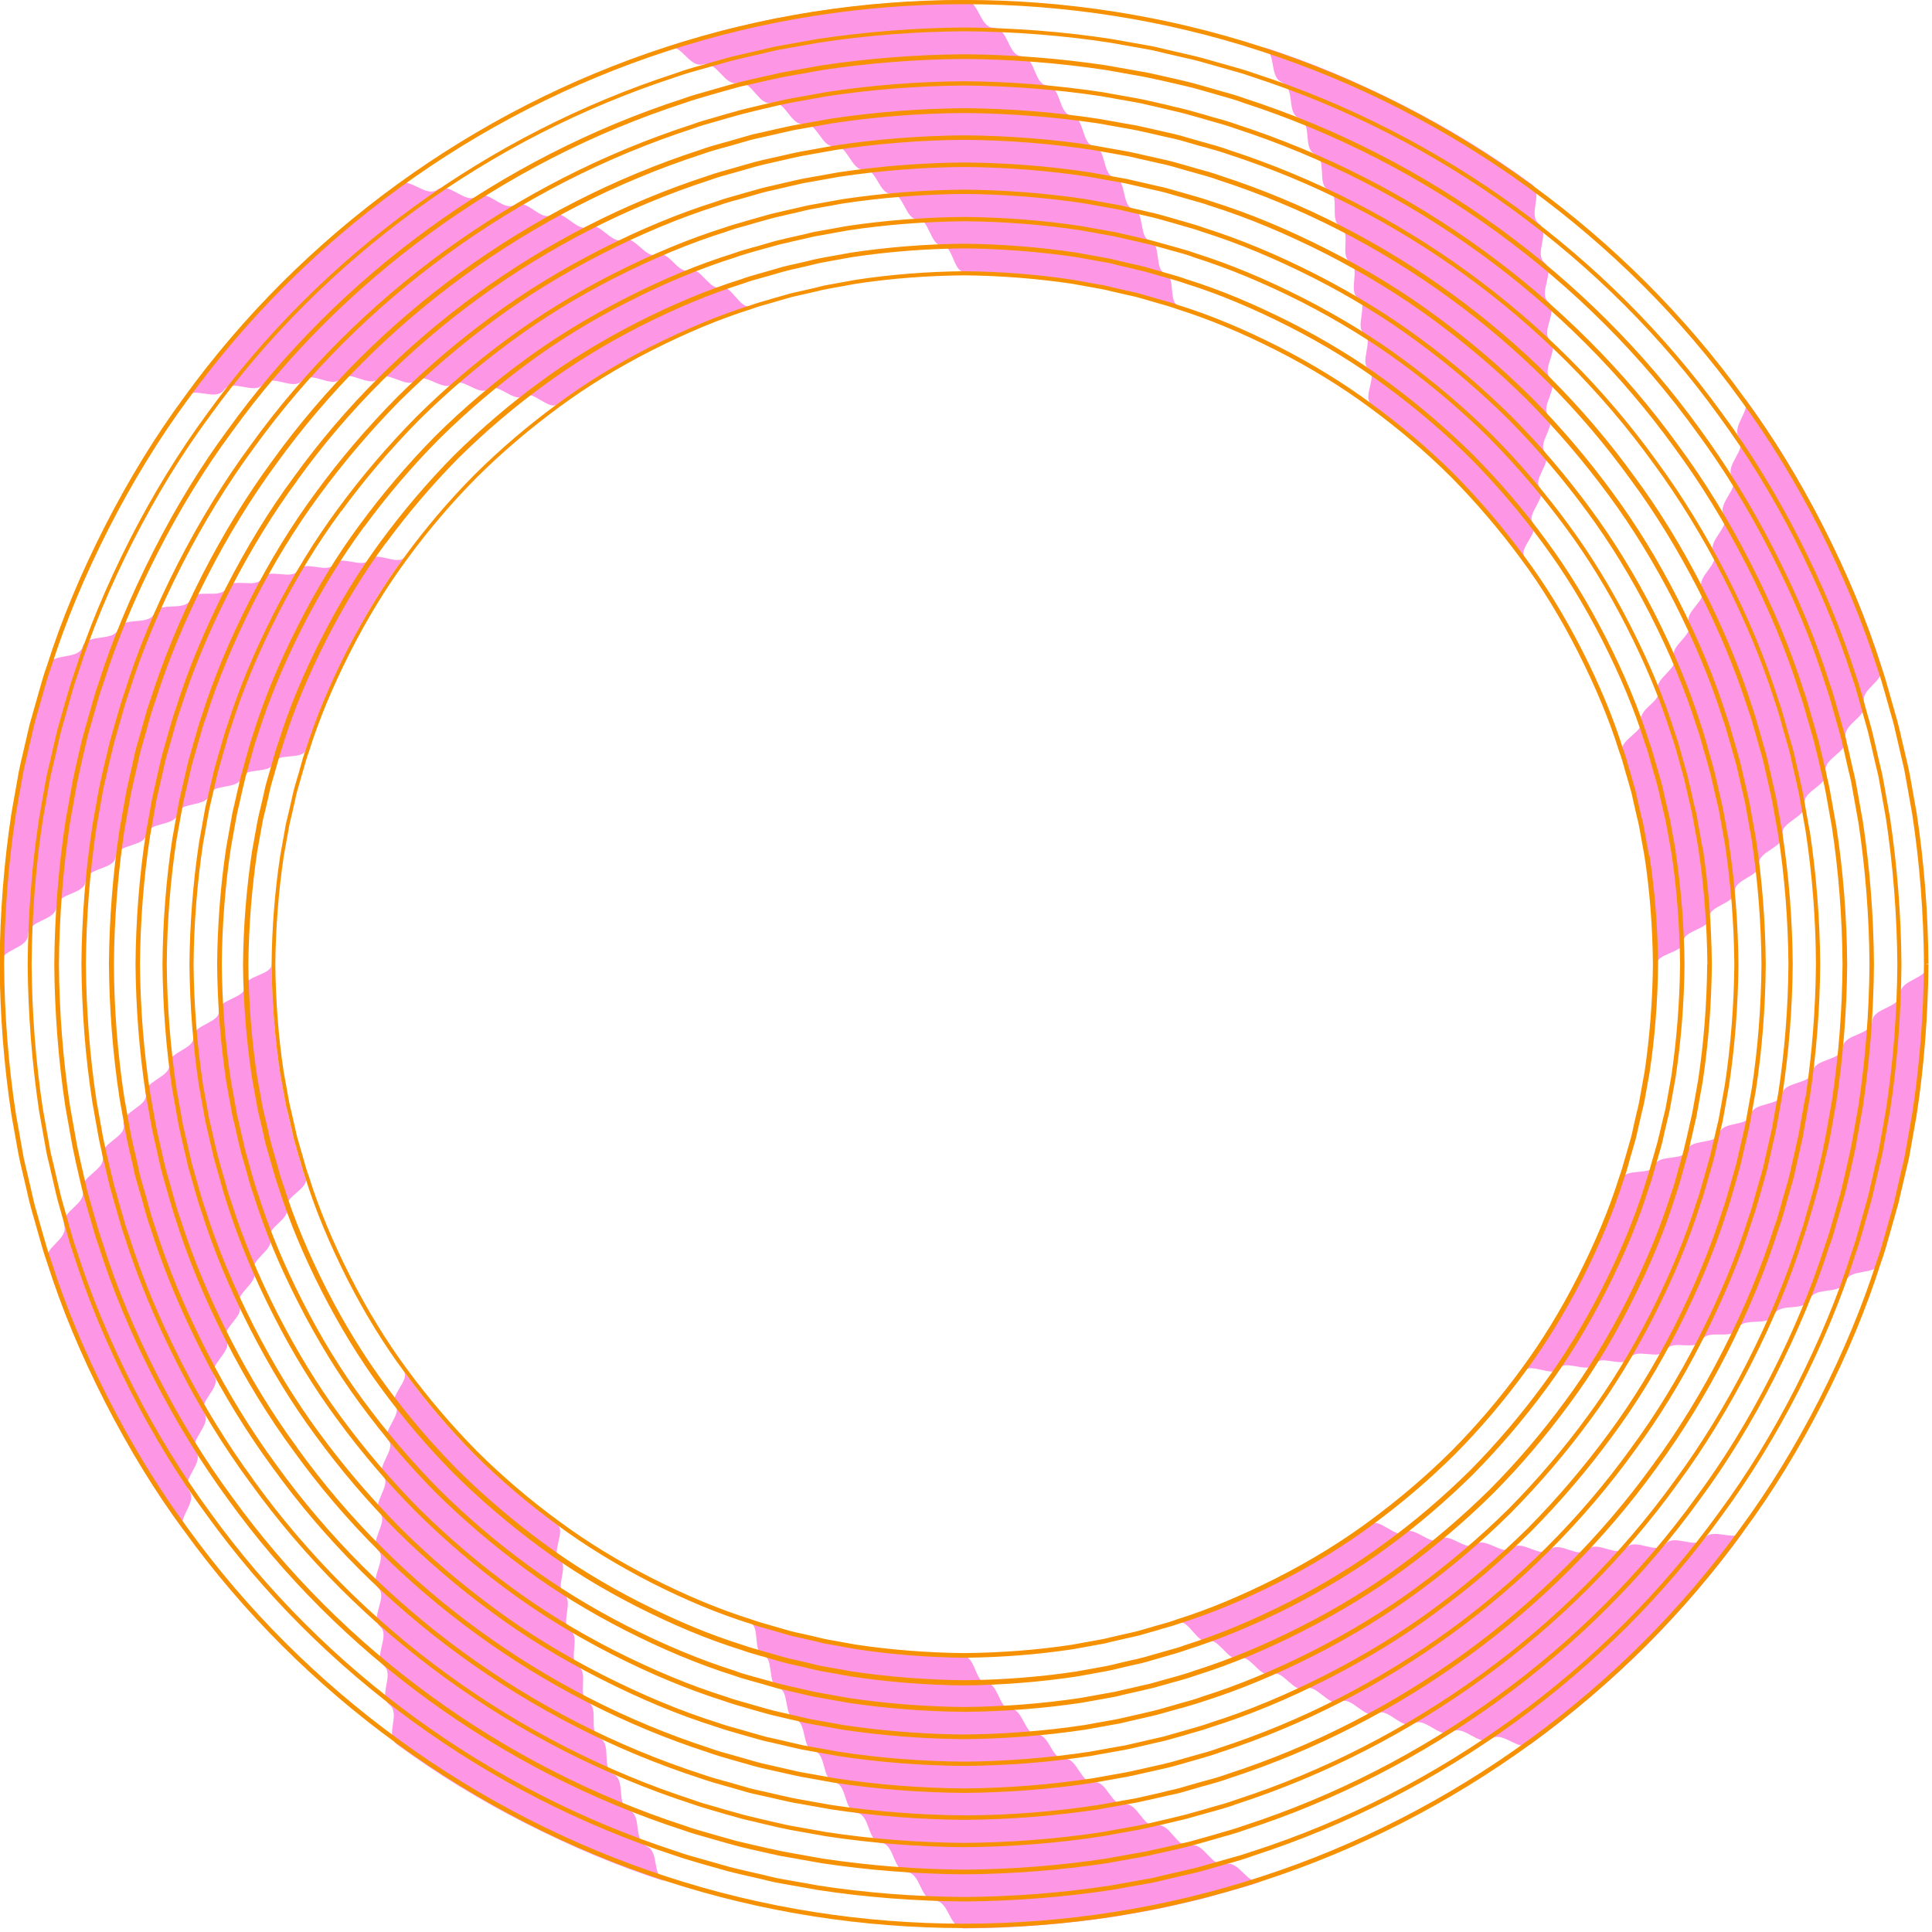
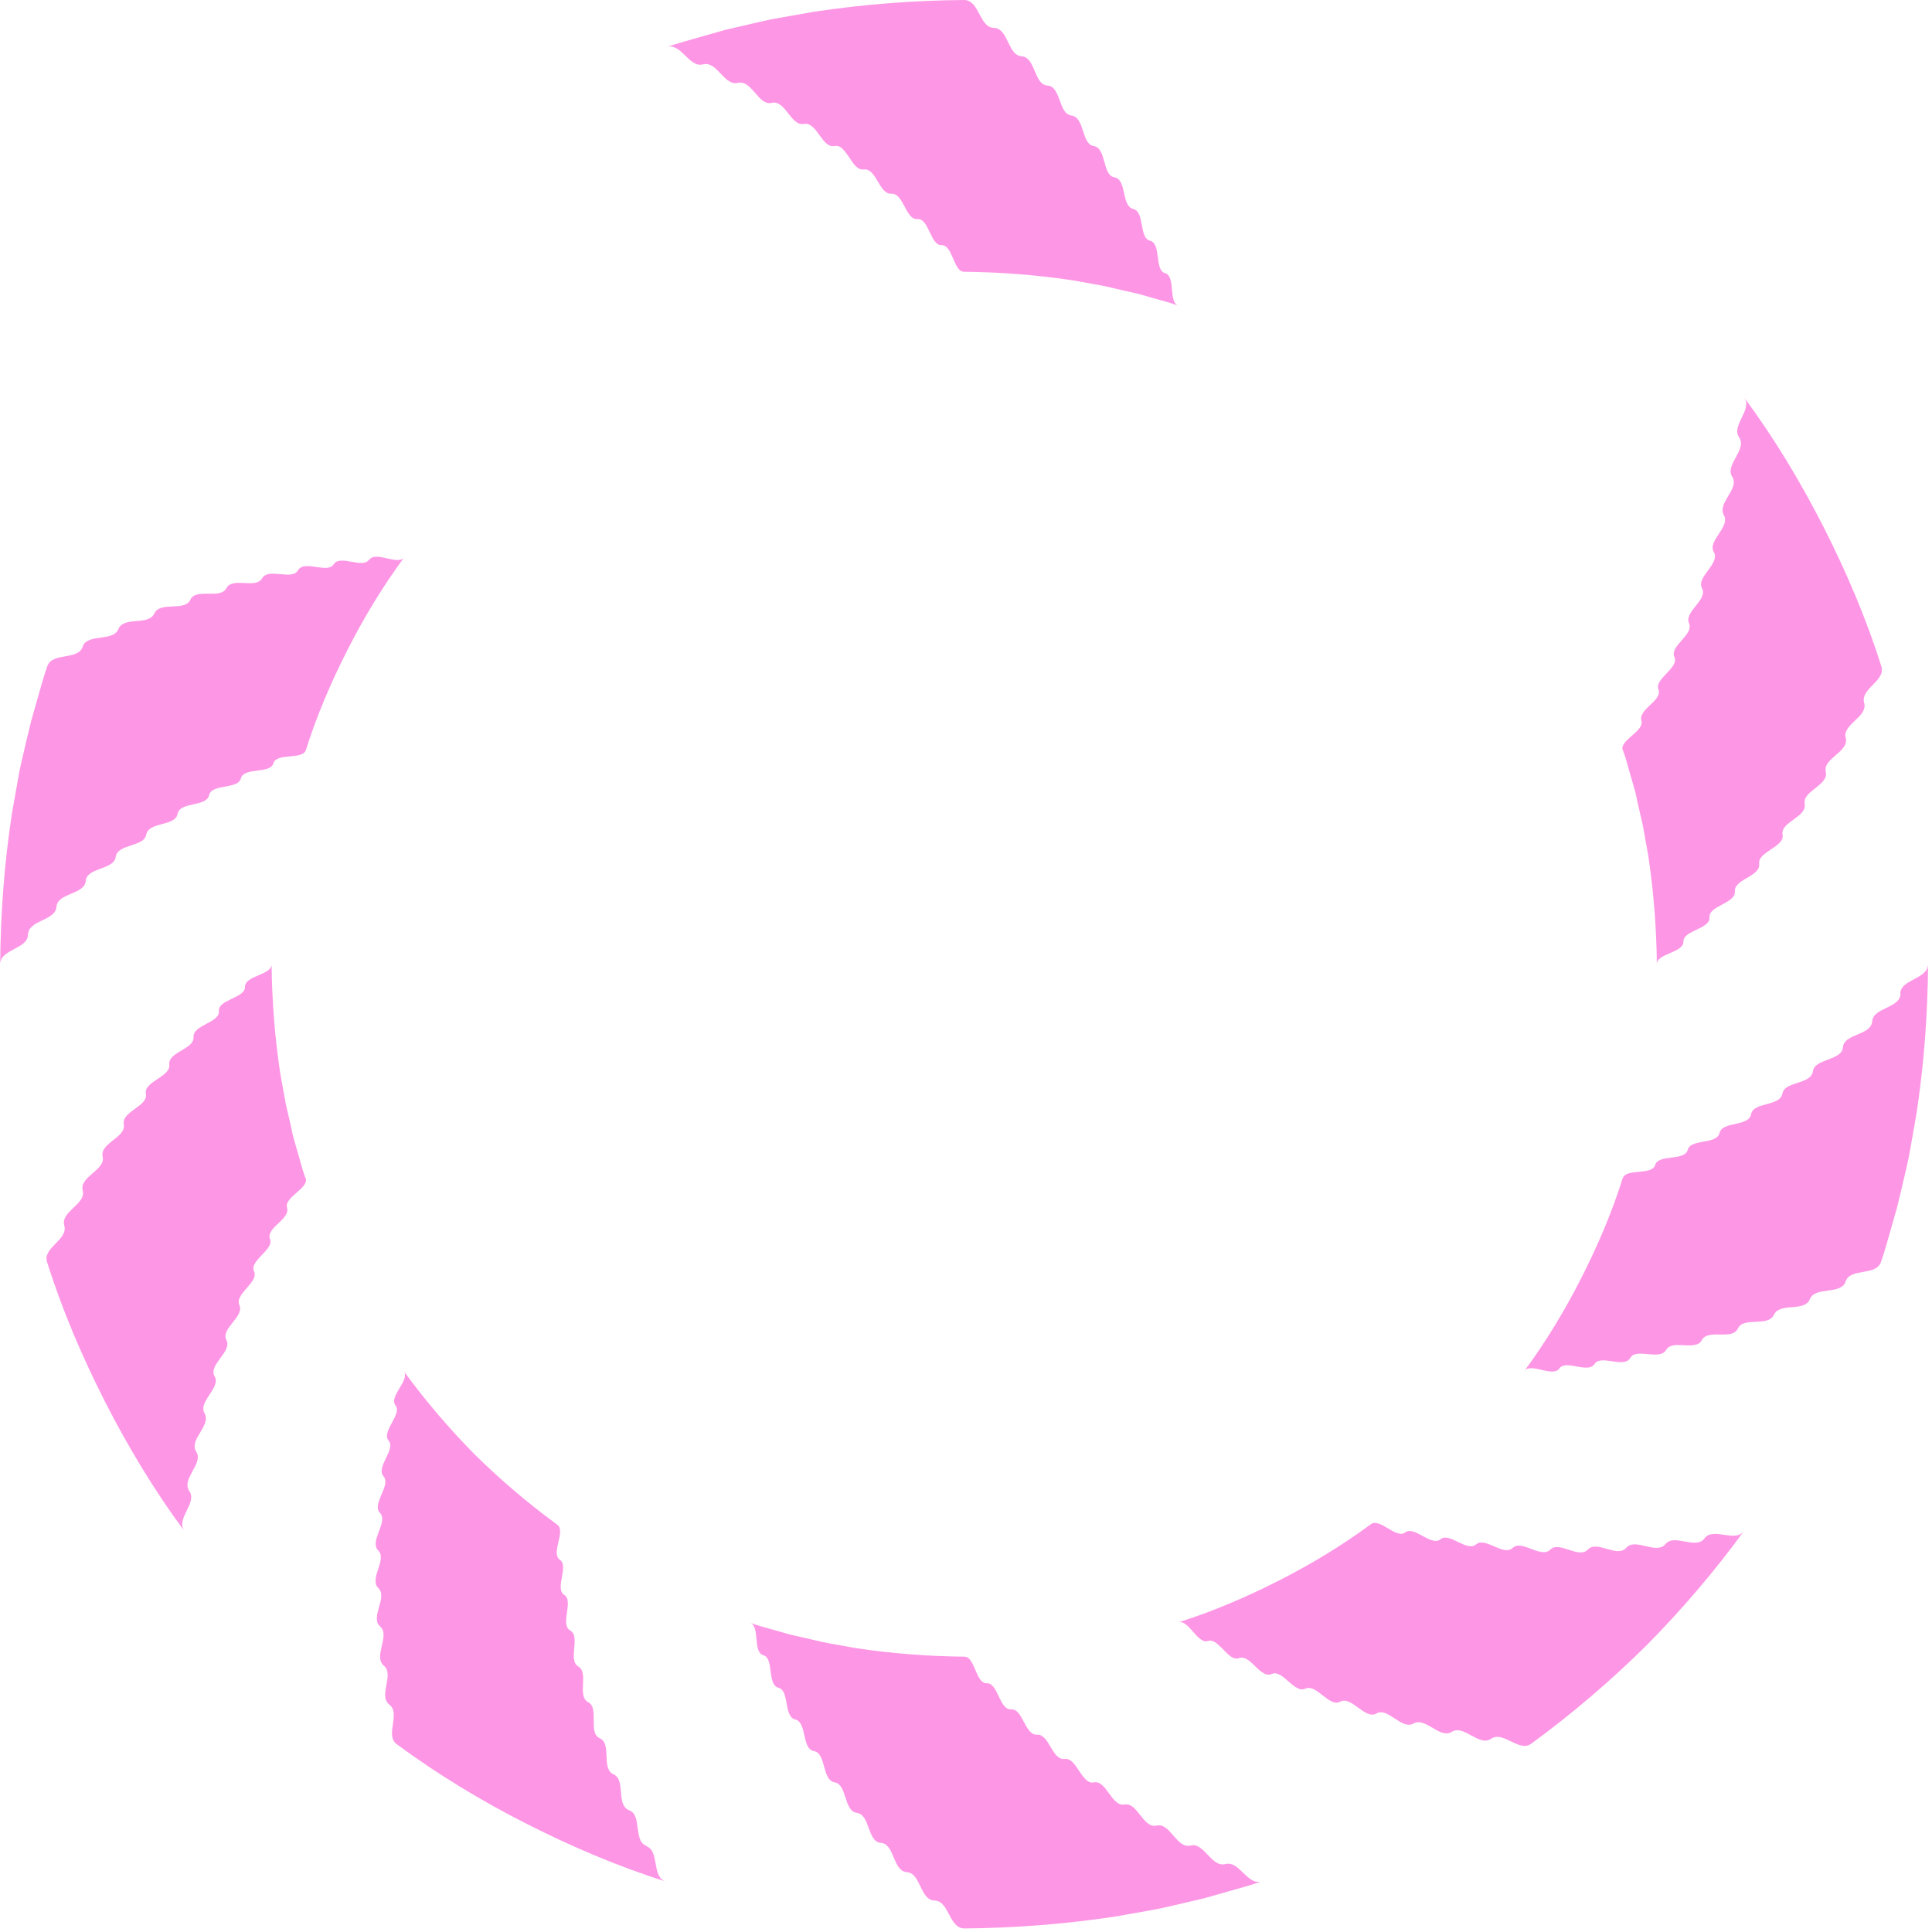
<svg xmlns="http://www.w3.org/2000/svg" viewBox="0 0 1082 1082">
  <path fill="#fe96e6" d="M1064.4,556.5c-.3,8.3-15.3,7.6-15.9,15.5-.6,8-15.8,6.8-16.4,14.5-.3,3.9-4.3,5.4-8.3,6.9-4,1.5-8,2.9-8.5,6.6-.5,3.7-4.5,5.1-8.5,6.4-2,.7-4,1.3-5.6,2.2-1.6.9-2.6,2.1-3,3.9-1.3,7.2-16.3,4.6-17.5,11.5-.6,3.5-4.6,4.5-8.7,5.4-4.1.9-8.2,1.8-9,5.1-1.5,6.7-16.3,3.1-17.8,9.5-1.8,6.4-16.5,2.3-18.2,8.4-1.8,6.1-16.1,1.7-18.2,7.4h0c-6.1,19.4-14.1,38-23.3,56.1-9.2,18.1-19.7,35.5-31.8,51.9,3.5-4.9,15.9,3.8,19.6-1.4,3.5-5.2,16.1,3.1,19.7-2.5,1.8-2.8,5.9-2.1,10-1.5,4.2.6,8.3,1.1,10-1.9,3.4-5.9,16.6,1.7,20.1-4.5,1.8-3,5.8-2.9,10-2.6,4.2.2,8.4.3,10-2.9,1.7-3.2,5.9-3.2,10.1-3.1,2.1,0,4.3,0,6.1-.4,1.8-.4,3.2-1.3,4-3,3.1-6.8,16.9-.6,20.2-7.7.8-1.8,2.3-2.7,4.1-3.3,1.8-.6,3.9-.8,6-.9,4.2-.4,8.5-.8,10-4.5,1.5-3.7,5.7-4.2,10-4.8,2.2-.3,4.3-.6,6.1-1.3.9-.4,1.7-.8,2.4-1.4.7-.6,1.2-1.4,1.5-2.4,2.6-7.8,17-2.9,19.8-10.9h0c2.4-6.7,4.1-13.5,6.1-20.3l2.9-10.2c.9-3.4,1.6-6.9,2.5-10.3l2.4-10.3c.8-3.5,1.6-6.9,2.2-10.4l3.7-20.9c4.3-28,6.4-56.2,6.6-84.4-.2,8.5-15.4,8.3-15.6,16.5Z" />
  <path fill="#fe96e6" d="M954.6,861.6c-5.1,6.5-17-3-21.9,3.2-5.3,6.1-16.8-3.8-21.9,2-2.6,2.9-6.6,1.9-10.7.7-4.1-1.2-8.2-2.4-10.8.3-5.2,5.5-16.1-5.1-21.1.1-5.3,5.1-15.9-5.9-21-1-2.6,2.4-6.4.9-10.2-.8-3.8-1.6-7.7-3.4-10.3-1.2-5.2,4.5-15.1-7.1-20-2.8-5.2,4.1-14.7-7.8-19.7-3.9-5,3.9-14.1-8.1-19.1-4.7h0c-16.3,12.1-33.8,22.6-51.9,31.8-18.1,9.2-36.8,17.2-56.1,23.3,5.7-1.9,10.7,12.4,16.7,10.4.7-.3,1.5-.2,2.2,0,.7.2,1.4.5,2.1,1,1.4,1,2.8,2.5,4.3,3.9,2.8,3,5.7,5.9,8.8,4.7,3-1.2,6,1.7,9,4.6,1.5,1.5,3,2.9,4.6,3.8,1.5.9,3.1,1.2,4.6.5,6.2-2.8,12.4,11.1,18.9,8.2,1.6-.7,3.2-.4,4.8.4,1.6.8,3.2,2.1,4.9,3.4,3.3,2.6,6.6,5.2,9.8,3.5,3.2-1.7,6.6.9,10.1,3.4,3.4,2.5,7,5.1,10.2,3.2,6.5-3.7,14,9.5,20.8,5.6,3.4-1.9,7,.4,10.7,2.5,3.6,2.2,7.3,4.3,10.7,2.2,6.7-4.3,15.1,8.5,22,3.9,6.7-4.7,15.5,7.7,22.4,2.8h0c22.8-16.7,44.4-35.1,64.4-54.9,19.9-20.1,38.3-41.6,54.9-64.4-4.9,7-17.2-2.3-22.2,4.2Z" />
  <path fill="#fe96e6" d="M686.4,1043.9c-8,2.3-12-12.4-19.7-10.3-7.8,1.8-11.4-13-18.9-11.2-3.8.9-6.5-2.4-9.1-5.7-2.6-3.3-5.2-6.8-8.9-6.1-7.4,1.3-10-13.7-17.2-12.4-1.8.4-3.3-.4-4.6-1.7-1.3-1.3-2.5-3-3.7-4.8-2.3-3.5-4.6-7.1-8.1-6.6-3.5.4-5.7-3.1-7.8-6.7-2.1-3.6-4.2-7.1-7.6-6.9-6.8.5-8-14.7-14.5-14.2-6.6.6-7.3-14.8-13.6-14.6-6.4.2-6.6-15.1-12.7-14.9h0c-20.4-.2-40.7-1.8-60.8-4.8l-15-2.7c-2.5-.4-5-1-7.4-1.6l-7.4-1.7c-2.5-.6-5-1.1-7.4-1.7l-7.3-2.1c-4.9-1.4-9.8-2.6-14.6-4.4,5.7,2,1.3,16.4,7.4,18.2,6.1,1.7,2,16.4,8.4,18.2,6.4,1.5,2.8,16.2,9.5,17.8,3.3.8,4.2,4.9,5.1,9,.9,4.1,1.9,8.1,5.4,8.7,6.9,1.2,4.3,16.2,11.5,17.5,1.8.3,3,1.4,3.9,3,.9,1.6,1.6,3.6,2.2,5.6,1.3,4,2.7,8,6.4,8.5,3.7.5,5.2,4.5,6.6,8.5,1.5,4,3,8.1,6.9,8.3,7.7.6,6.5,15.8,14.5,16.4,7.9.6,7.2,15.6,15.5,15.9,8.2.2,8,15.4,16.5,15.6h0c28.2-.2,56.4-2.4,84.4-6.6l20.9-3.7c3.5-.6,6.9-1.4,10.4-2.2l10.3-2.4c3.4-.8,6.9-1.5,10.3-2.5l10.2-2.9c6.8-2,13.7-3.7,20.3-6.1-8.1,2.8-12.6-11.9-20.5-9.6Z" />
  <path fill="#fe96e6" d="M362.2,1033.8c-1-.3-1.7-.8-2.4-1.5-.6-.7-1.1-1.5-1.4-2.4-.7-1.8-1-4-1.3-6.1-.5-4.3-1-8.6-4.8-10-3.7-1.5-4.2-5.7-4.5-10-.2-2.1-.4-4.2-.9-6-.6-1.8-1.5-3.3-3.3-4.1-7.1-3.2-.8-17.1-7.7-20.2-1.7-.8-2.6-2.2-3-4-.4-1.8-.4-4-.4-6.1,0-4.3.1-8.5-3.1-10.1-3.2-1.7-3.1-5.9-2.9-10,.2-4.2.4-8.2-2.6-10-6.1-3.5,1.4-16.7-4.5-20.1-3-1.7-2.5-5.8-1.9-10,.6-4.1,1.2-8.3-1.5-10-5.5-3.6,2.8-16.2-2.5-19.7-5.2-3.7,3.6-16.1-1.4-19.6h0c-16.4-12-31.9-25.2-46.4-39.5-14.3-14.5-27.5-30-39.5-46.4,3.5,5-8.6,14-4.7,19.1,3.9,4.9-8,14.5-3.9,19.7,4.3,4.9-7.3,14.8-2.8,20,2.2,2.6.5,6.4-1.2,10.3-1.6,3.8-3.2,7.7-.8,10.2,4.8,5.1-6.1,15.7-1,21,5.2,5-5.3,15.9.1,21.1,2.7,2.6,1.5,6.7.3,10.8-1.1,4.1-2.2,8.2.7,10.7,5.8,5.1-4,16.6,2,21.9,6.2,5-3.3,16.8,3.2,21.9,6.5,5-2.8,17.3,4.2,22.2h0c22.8,16.8,47,31.5,72.2,44.3,25.2,12.8,51.3,24,78.3,32.5-8.1-2.7-3.2-17.1-10.9-19.8Z" />
  <path fill="#fe96e6" d="M171.1,659.9c-1.8-4.8-2.9-9.7-4.4-14.6l-2.1-7.3c-.7-2.4-1.2-4.9-1.7-7.4l-1.7-7.4c-.6-2.5-1.2-4.9-1.6-7.4l-2.7-15c-3-20.1-4.6-40.4-4.8-60.8.2,6.1-15,6.3-14.9,12.7.2,6.3-15.2,7-14.6,13.6.5,6.5-14.7,7.7-14.2,14.5.2,3.4-3.3,5.5-6.9,7.6-3.6,2.1-7.1,4.3-6.7,7.8.4,3.5-3.1,5.7-6.6,8.1-1.8,1.2-3.5,2.3-4.8,3.7-1.3,1.3-2.1,2.8-1.7,4.6,1.3,7.1-13.7,9.7-12.4,17.2.7,3.7-2.8,6.3-6.1,8.9-3.3,2.6-6.6,5.3-5.7,9.1,1.7,7.5-13.1,11.1-11.2,18.9,2.1,7.7-12.5,11.7-10.3,19.7,2.3,7.9-12.4,12.4-9.6,20.5h0c8.5,27,19.7,53.1,32.5,78.3,12.9,25.2,27.5,49.5,44.3,72.2-4.9-6.9,7.5-15.7,2.8-22.4-4.6-6.9,8.2-15.3,3.9-22-2.2-3.4,0-7.1,2.2-10.7,2.1-3.6,4.4-7.3,2.5-10.7-3.9-6.8,9.3-14.3,5.6-20.8-1.9-3.2.7-6.8,3.2-10.2,2.5-3.4,5.1-6.8,3.4-10.1-1.7-3.2.9-6.6,3.5-9.8,1.3-1.6,2.6-3.3,3.4-4.9.8-1.6,1.1-3.2.4-4.8-2.9-6.5,10.9-12.7,8.2-18.9-.7-1.6-.4-3.1.5-4.6.9-1.5,2.4-3.1,3.8-4.6,2.9-3,5.8-6,4.6-9-1.2-3.1,1.7-6,4.7-8.8,1.5-1.4,3-2.8,3.9-4.3.5-.7.8-1.4,1-2.1.2-.7.2-1.5,0-2.2-2-6,12.4-11,10.4-16.7h0Z" />
  <path fill="#fe96e6" d="M206.6,313.5c-3.5,5.2-16.1-3.1-19.7,2.5-1.8,2.8-5.9,2.1-10,1.5-4.2-.6-8.3-1.1-10,1.9-3.4,5.9-16.6-1.7-20.1,4.5-1.8,3-5.8,2.9-10,2.6-4.2-.2-8.4-.3-10,2.9-1.7,3.2-5.9,3.2-10.1,3.1-2.1,0-4.3,0-6.1.4-1.8.4-3.2,1.3-4,3-3.1,6.8-16.9.6-20.2,7.7-.8,1.8-2.3,2.7-4.1,3.3-1.8.6-3.9.8-6,.9-4.2.4-8.5.8-10,4.5-1.5,3.7-5.7,4.2-10,4.8-2.2.3-4.3.6-6.1,1.3-.9.4-1.7.8-2.4,1.4-.7.6-1.2,1.4-1.5,2.4-2.6,7.8-17,2.9-19.8,10.9h0c-2.4,6.7-4.1,13.5-6.1,20.3l-2.9,10.2c-.9,3.4-1.6,6.9-2.5,10.3l-2.4,10.3c-.8,3.5-1.6,6.9-2.2,10.4l-3.7,20.9c-4.3,28-6.4,56.2-6.6,84.4.2-8.5,15.4-8.3,15.6-16.5.3-8.3,15.3-7.6,15.9-15.5.6-8,15.8-6.8,16.4-14.5.3-3.9,4.3-5.4,8.3-6.9,4-1.5,8-2.9,8.5-6.6.5-3.7,4.5-5.1,8.5-6.4,2-.7,4-1.3,5.6-2.2,1.6-.9,2.6-2.1,3-3.9,1.3-7.2,16.3-4.6,17.5-11.5.6-3.5,4.6-4.5,8.7-5.4,4.1-.9,8.2-1.8,9-5.1,1.5-6.7,16.3-3.1,17.8-9.5,1.8-6.4,16.5-2.3,18.2-8.4,1.8-6.1,16.1-1.7,18.2-7.4h0c6.1-19.4,14.1-38,23.3-56.1,9.2-18.1,19.7-35.5,31.8-51.9-3.5,4.9-15.9-3.8-19.6,1.4Z" />
-   <path fill="#fe96e6" d="M125.4,218.4c5.1-6.5,17,3,21.9-3.2,5.3-6.1,16.8,3.8,21.9-2,2.6-2.9,6.6-1.9,10.7-.7,4.1,1.2,8.2,2.4,10.8-.3,5.2-5.5,16.1,5.1,21.1-.1,5.3-5.1,15.9,5.9,21,1,2.6-2.4,6.4-.9,10.2.8,3.8,1.6,7.7,3.4,10.3,1.2,5.2-4.5,15.1,7.1,20,2.8,5.2-4.1,14.7,7.8,19.7,3.9,5-3.9,14.1,8.1,19.1,4.7h0c16.3-12.1,33.8-22.6,51.9-31.8,18.1-9.2,36.8-17.2,56.1-23.3-5.7,1.9-10.7-12.4-16.7-10.4-.7.3-1.5.2-2.2,0-.7-.2-1.4-.5-2.1-1-1.4-1-2.8-2.5-4.3-3.9-2.8-3-5.7-5.9-8.8-4.7-3,1.2-6-1.7-9-4.6-1.5-1.5-3-2.9-4.6-3.8-1.5-.9-3.1-1.2-4.6-.5-6.2,2.8-12.4-11.1-18.9-8.2-1.6.7-3.2.4-4.8-.4-1.6-.8-3.2-2.1-4.9-3.4-3.3-2.6-6.6-5.2-9.8-3.5-3.2,1.7-6.6-.9-10.1-3.4-3.4-2.5-7-5.1-10.2-3.2-6.5,3.7-14-9.5-20.8-5.6-3.4,1.9-7-.4-10.7-2.5-3.6-2.2-7.3-4.3-10.7-2.2-6.7,4.3-15.1-8.5-22-3.9-6.7,4.7-15.5-7.7-22.4-2.8h0c-22.8,16.7-44.4,35.1-64.4,54.9-19.9,20.1-38.3,41.6-54.9,64.4,4.9-7,17.2,2.3,22.2-4.2Z" />
  <path fill="#fe96e6" d="M393.6,36.1c8-2.3,12,12.4,19.7,10.3,7.8-1.8,11.4,13,18.9,11.2,3.8-.9,6.5,2.4,9.1,5.7,2.6,3.3,5.2,6.8,8.9,6.1,7.4-1.3,10,13.7,17.2,12.4,1.8-.4,3.3.4,4.6,1.7,1.3,1.3,2.5,3,3.7,4.8,2.3,3.5,4.6,7.1,8.1,6.6,3.5-.4,5.7,3.1,7.8,6.7,2.1,3.6,4.2,7.1,7.6,6.9,6.8-.5,8,14.7,14.5,14.2,6.6-.6,7.3,14.8,13.6,14.6,6.4-.2,6.6,15.1,12.7,14.9h0c20.4.2,40.7,1.8,60.8,4.8l15,2.7c2.5.4,5,1,7.4,1.6l7.4,1.7c2.5.6,5,1.1,7.4,1.7l7.3,2.1c4.9,1.4,9.8,2.6,14.6,4.4-5.7-2-1.3-16.4-7.4-18.2-6.1-1.7-2-16.4-8.4-18.2-6.4-1.5-2.8-16.2-9.5-17.8-3.3-.8-4.2-4.9-5.1-9-.9-4.1-1.9-8.1-5.4-8.7-6.9-1.2-4.3-16.2-11.5-17.5-1.8-.3-3-1.4-3.9-3-.9-1.6-1.6-3.6-2.2-5.6-1.3-4-2.7-8-6.4-8.5-3.7-.5-5.2-4.5-6.6-8.5-1.5-4-3-8.1-6.9-8.3-7.7-.6-6.5-15.8-14.5-16.4-7.9-.6-7.2-15.6-15.5-15.9-8.2-.2-8-15.4-16.5-15.6h0c-28.2.2-56.4,2.4-84.4,6.6l-20.9,3.7c-3.5.6-6.9,1.4-10.4,2.2l-10.3,2.4c-3.4.8-6.9,1.5-10.3,2.5l-10.2,2.9c-6.8,2-13.7,3.7-20.3,6.1,8.1-2.8,12.6,11.9,20.5,9.6Z" />
-   <path fill="#fe96e6" d="M717.8,46.2c1,.3,1.7.8,2.4,1.5.6.7,1.1,1.5,1.4,2.4.7,1.8,1,4,1.3,6.1.5,4.3,1,8.6,4.8,10,3.7,1.5,4.2,5.7,4.5,10,.2,2.1.4,4.2.9,6,.6,1.8,1.5,3.3,3.3,4.1,7.1,3.2.8,17.1,7.7,20.2,1.7.8,2.6,2.2,3,4,.4,1.8.4,4,.4,6.1,0,4.3-.1,8.5,3.1,10.1,3.2,1.7,3.1,5.9,2.9,10-.2,4.2-.4,8.2,2.6,10,6.1,3.5-1.4,16.7,4.5,20.1,3,1.7,2.5,5.8,1.9,10-.6,4.1-1.2,8.3,1.5,10,5.5,3.6-2.8,16.2,2.5,19.7,5.2,3.7-3.6,16.1,1.4,19.6h0c16.4,12,31.9,25.2,46.4,39.5,14.3,14.5,27.5,30,39.5,46.4-3.5-5,8.6-14,4.7-19.1-3.9-4.9,8-14.5,3.9-19.7-4.3-4.9,7.3-14.8,2.8-20-2.2-2.6-.5-6.4,1.2-10.3,1.6-3.8,3.2-7.7.8-10.2-4.8-5.1,6.1-15.7,1-21-5.2-5,5.3-15.9-.1-21.1-2.7-2.6-1.5-6.7-.3-10.8,1.1-4.1,2.2-8.2-.7-10.7-5.8-5.1,4-16.6-2-21.9-6.2-5,3.3-16.8-3.2-21.9-6.5-5,2.8-17.3-4.2-22.2h0c-22.8-16.8-47-31.5-72.2-44.3-25.2-12.8-51.3-24-78.3-32.5,8.1,2.7,3.2,17.1,10.9,19.8Z" />
  <path fill="#fe96e6" d="M908.9,420.1c1.8,4.8,2.9,9.7,4.4,14.6l2.1,7.3c.7,2.4,1.2,4.9,1.7,7.4l1.7,7.4c.6,2.5,1.2,4.9,1.6,7.4l2.7,15c3,20.1,4.6,40.4,4.8,60.8-.2-6.1,15-6.3,14.9-12.7-.2-6.3,15.2-7,14.6-13.6-.5-6.5,14.7-7.7,14.2-14.5-.2-3.4,3.3-5.5,6.9-7.6,3.6-2.1,7.1-4.3,6.7-7.8-.4-3.5,3.1-5.7,6.6-8.1,1.8-1.2,3.5-2.3,4.8-3.7,1.3-1.3,2.1-2.8,1.7-4.6-1.3-7.1,13.7-9.7,12.4-17.2-.7-3.7,2.8-6.3,6.1-8.9,3.3-2.6,6.6-5.3,5.7-9.1-1.7-7.5,13.1-11.1,11.2-18.9-2.1-7.7,12.5-11.7,10.3-19.7-2.3-7.9,12.4-12.4,9.6-20.5h0c-8.5-27-19.7-53.1-32.5-78.3-12.9-25.2-27.5-49.5-44.3-72.2,4.9,6.9-7.5,15.7-2.8,22.4,4.6,6.9-8.2,15.3-3.9,22,2.2,3.4,0,7.1-2.2,10.7-2.1,3.6-4.4,7.3-2.5,10.7,3.9,6.8-9.3,14.3-5.6,20.8,1.9,3.2-.7,6.8-3.2,10.2-2.5,3.4-5.1,6.8-3.4,10.1,1.7,3.2-.9,6.6-3.5,9.8-1.3,1.6-2.6,3.3-3.4,4.9-.8,1.6-1.1,3.2-.4,4.8,2.9,6.5-10.9,12.7-8.2,18.9.7,1.6.4,3.1-.5,4.6-.9,1.5-2.4,3.1-3.8,4.6-2.9,3-5.8,6-4.6,9,1.2,3.1-1.7,6-4.7,8.8-1.5,1.4-3,2.8-3.9,4.3-.5.7-.8,1.4-1,2.1-.2.7-.2,1.5,0,2.2,2,6-12.4,11-10.4,16.7h0Z" />
-   <path fill="#f59102" d="M938.5,476.8l-2.8-15.5c-.3-2-.8-3.9-1.2-5.8-.2-.7-.3-1.3-.5-2l-1.8-7.7c-.2-.9-.4-1.9-.6-2.8-.4-1.6-.7-3.3-1.2-4.9l-2.2-7.6c-.4-1.5-.9-3-1.3-4.5-1-3.5-2-7.1-3.3-10.6-5.9-18.7-13.8-37.8-24.3-58.4-10.1-19.7-21.2-37.9-33.1-54h0c-12.4-17-26.3-33.2-41.1-48.2-15-14.8-31.2-28.6-48.2-41.1-16.1-11.9-34.2-23-54-33.1-20.6-10.4-39.7-18.4-58.4-24.2-3.5-1.3-7.1-2.3-10.6-3.3-1.5-.4-3-.8-4.6-1.3l-7.6-2.2c-1.6-.5-3.3-.8-4.9-1.2-.9-.2-1.9-.4-2.8-.6l-7.7-1.8c-.7-.2-1.3-.3-2-.5-1.9-.4-3.8-.9-5.8-1.2l-15.6-2.8c-20.6-3.1-41.8-4.8-63.2-5-21.3.2-42.6,1.9-63.2,5l-15.5,2.8c-2,.3-3.9.8-5.8,1.2-.7.2-1.3.3-2,.5l-7.7,1.8c-.9.2-1.9.4-2.8.6-1.6.4-3.3.7-4.9,1.2l-7.6,2.2c-1.5.4-3,.9-4.6,1.3-3.5,1-7.1,2-10.6,3.3h0c-18.7,5.9-37.8,13.8-58.4,24.3-19.7,10.1-37.9,21.2-54,33.1-17,12.4-33.2,26.3-48.2,41.1-14.8,15-28.6,31.2-41.1,48.2h0c-11.9,16.1-23,34.2-33.1,54-10.5,20.6-18.4,39.7-24.2,58.4-1.3,3.5-2.3,7.1-3.3,10.6-.4,1.5-.8,3-1.3,4.6l-2.2,7.6c-.5,1.6-.8,3.3-1.2,4.9-.2.9-.4,1.9-.6,2.8l-1.8,7.7c-.2.7-.3,1.3-.5,2-.4,1.9-.9,3.8-1.2,5.8l-2.8,15.6c-3.1,20.6-4.8,41.8-5,63.2h1.3s-1.3,0-1.3,0c.2,21.4,1.9,42.6,5,63.2l2.8,15.5c.3,2,.8,3.9,1.2,5.8.2.7.3,1.3.5,2l1.8,7.7c.2.9.4,1.9.6,2.8.4,1.6.7,3.3,1.2,4.9l2.2,7.6c.4,1.5.9,3,1.3,4.6,1,3.5,2,7.1,3.3,10.6,5.9,18.7,13.8,37.8,24.3,58.4,10.1,19.7,21.2,37.9,33.1,54h0c12.4,17,26.3,33.2,41.1,48.2,15,14.8,31.2,28.6,48.2,41.1,16.1,11.9,34.2,23,54,33.1,20.6,10.4,39.7,18.4,58.4,24.2,3.5,1.3,7.1,2.3,10.6,3.3,1.5.4,3,.8,4.6,1.3l7.6,2.2c1.6.5,3.3.8,4.9,1.2.9.2,1.9.4,2.8.6l7.7,1.8c.7.2,1.3.3,2,.5,1.9.4,3.8.9,5.8,1.2l15.6,2.8c20.6,3.1,41.8,4.8,63.2,5,21.3-.2,42.6-1.9,63.2-5l15.5-2.8c2-.3,3.9-.8,5.8-1.2.7-.2,1.3-.3,2-.5l7.7-1.8c.9-.2,1.9-.4,2.8-.6,1.6-.4,3.3-.7,4.9-1.2l7.6-2.2c1.5-.4,3-.9,4.5-1.3,3.5-1,7.1-2,10.6-3.3,18.7-5.9,37.8-13.8,58.4-24.2,19.7-10.1,37.9-21.2,54-33.1,17-12.4,33.2-26.3,48.2-41.1,14.8-15,28.6-31.2,41.1-48.2h0c11.9-16.1,23-34.2,33.1-54,10.5-20.6,18.4-39.7,24.2-58.4,1.3-3.5,2.3-7.1,3.3-10.6.4-1.5.8-3,1.3-4.6l2.2-7.6c.5-1.6.8-3.3,1.2-4.9.2-.9.4-1.9.6-2.8l1.8-7.7c.2-.7.3-1.3.5-2,.4-1.9.9-3.8,1.2-5.8l2.8-15.6c3.1-20.6,4.8-41.8,5-63.2h-1.3s1.3,0,1.3,0c-.2-21.4-1.9-42.6-5-63.2ZM936,602.8l-2.8,15.6c-.3,1.9-.7,3.8-1.2,5.6-.2.7-.3,1.4-.5,2l-1.8,7.7c-.2.9-.4,1.9-.7,2.8-.4,1.6-.7,3.2-1.2,4.8l-2.2,7.6c-.4,1.5-.9,3.1-1.3,4.6-1,3.5-2,7-3.2,10.5-5.8,18.6-13.7,37.5-24.1,58-10,19.6-21.1,37.7-32.9,53.6l1.1.8-1.1-.8c-12.4,16.9-26.1,33-40.8,47.9-14.9,14.7-31,28.5-47.9,40.8-16,11.8-34,22.9-53.6,32.9-20.5,10.4-39.5,18.3-58,24.1l.4,1.2-.4-1.2c-3.4,1.3-7,2.3-10.4,3.2-1.5.4-3.1.9-4.6,1.3l-7.6,2.2c-1.6.4-3.2.8-4.8,1.2-.9.2-1.9.4-2.8.6l-7.7,1.8c-.7.2-1.3.3-2,.5-1.8.4-3.7.9-5.6,1.2l-15.5,2.8c-20.5,3.1-41.6,4.7-62.8,4.9-21.2-.2-42.4-1.9-62.8-4.9l-15.6-2.8c-1.9-.3-3.8-.7-5.6-1.2-.7-.2-1.3-.3-2-.5l-7.7-1.8c-.9-.2-1.9-.4-2.8-.6-1.6-.4-3.2-.7-4.8-1.2l-7.6-2.2c-1.5-.4-3.1-.9-4.6-1.3-3.5-1-7-2-10.4-3.2l-.4,1.2.4-1.2c-18.6-5.8-37.5-13.7-58-24.1-19.6-10-37.7-21.1-53.6-32.9-16.9-12.4-33-26.1-47.9-40.8-14.7-14.9-28.5-31-40.8-47.9l-1,.7,1-.7c-11.8-16-22.9-34-32.9-53.6-10.4-20.5-18.3-39.5-24.1-58.1-1.3-3.4-2.3-7-3.2-10.4-.4-1.5-.9-3.1-1.3-4.6l-2.2-7.6c-.4-1.6-.8-3.2-1.2-4.8-.2-.9-.4-1.9-.6-2.8l-1.8-7.7c-.2-.7-.3-1.4-.5-2-.4-1.8-.9-3.7-1.2-5.6l-2.8-15.5c-3.1-20.4-4.7-41.6-4.9-62.8h0c.2-21.2,1.9-42.4,4.9-62.8l2.8-15.6c.3-1.9.7-3.8,1.2-5.6.2-.7.3-1.3.5-2l1.8-7.7c.2-.9.4-1.9.6-2.8.4-1.6.7-3.2,1.2-4.8l2.2-7.6c.4-1.5.9-3.1,1.3-4.6,1-3.5,2-7,3.2-10.5,5.8-18.6,13.7-37.5,24.1-58,10-19.6,21.1-37.7,32.9-53.6l-1-.8,1.1.8c12.4-16.9,26.1-33,40.8-47.9,14.9-14.7,31-28.5,47.9-40.8,16-11.8,34-22.9,53.6-32.9,20.5-10.4,39.5-18.3,58-24.1l-.4-1.2.4,1.2c3.4-1.3,7-2.3,10.4-3.2,1.5-.4,3.1-.9,4.6-1.3l7.6-2.2c1.6-.4,3.2-.8,4.8-1.2.9-.2,1.9-.4,2.8-.6l7.7-1.8c.7-.2,1.4-.3,2-.5,1.8-.4,3.7-.9,5.6-1.2l15.5-2.8c20.5-3.1,41.6-4.7,62.8-4.9,21.2.2,42.4,1.9,62.8,4.9l15.6,2.8c1.9.3,3.8.7,5.6,1.2.7.2,1.3.3,2,.5l7.7,1.8c.9.2,1.9.4,2.8.7,1.6.4,3.2.7,4.8,1.1l7.6,2.2c1.5.4,3.1.9,4.6,1.3,3.5,1,7,2,10.4,3.2l.4-1.2-.4,1.2c18.6,5.8,37.5,13.7,58,24.1,19.6,10,37.7,21.1,53.6,32.9,16.9,12.4,33,26.1,47.9,40.8,14.7,14.9,28.5,31,40.8,47.9l1.1-.8-1.1.8c11.8,16,22.9,34,32.9,53.6,10.4,20.5,18.3,39.5,24.1,58.1,1.3,3.4,2.3,7,3.2,10.4.4,1.5.9,3.1,1.3,4.6l2.2,7.6c.4,1.6.8,3.2,1.2,4.8.2.9.4,1.9.6,2.8l1.8,7.7c.2.7.3,1.4.5,2,.4,1.8.9,3.7,1.2,5.6l2.8,15.5c3.1,20.4,4.7,41.6,4.9,62.8-.2,21.2-1.9,42.4-4.9,62.8ZM953.4,474.4l-2.9-16.1c-.3-2.1-.8-4.1-1.3-6-.2-.7-.3-1.4-.5-2.1l-1.8-8c-.2-1-.4-1.9-.7-2.9-.4-1.7-.8-3.4-1.2-5.1l-2.2-7.9c-.5-1.5-.9-3.1-1.3-4.6-1-3.7-2.1-7.5-3.4-11.1-6.1-19.5-14.3-39.3-25.2-60.6-10.4-20.4-22-39.3-34.3-56h0c-12.9-17.6-27.2-34.5-42.6-50-15.5-15.4-32.4-29.7-50-42.6-16.7-12.4-35.5-23.9-56-34.4-21.3-10.8-41.2-19.1-60.6-25.2-3.6-1.3-7.4-2.4-11.1-3.4-1.6-.4-3.1-.9-4.7-1.3l-7.9-2.2c-1.7-.5-3.4-.9-5.1-1.2-1-.2-1.9-.4-2.9-.7l-8-1.8c-.7-.2-1.4-.3-2.1-.5-2-.5-4-.9-6-1.2l-16.2-2.9c-21.3-3.2-43.4-4.9-65.5-5.1-22.1.2-44.2,1.9-65.6,5.1l-16.1,2.9c-2.1.3-4.1.8-6,1.3-.7.2-1.4.3-2.1.5l-8,1.8c-1,.2-1.9.4-2.9.7-1.7.4-3.4.8-5.1,1.2l-7.9,2.3c-1.5.5-3.1.9-4.7,1.3-3.6,1-7.4,2.1-11,3.4h0c-19.5,6.1-39.3,14.3-60.6,25.2-20.4,10.4-39.3,22-56,34.3-17.6,12.9-34.5,27.2-50,42.6-15.4,15.6-29.7,32.4-42.6,50h0c-12.4,16.7-23.9,35.5-34.3,56-10.8,21.3-19.1,41.2-25.1,60.6-1.3,3.7-2.4,7.4-3.4,11.1-.4,1.6-.9,3.1-1.3,4.7l-2.2,7.9c-.5,1.7-.9,3.4-1.2,5.1-.2,1-.4,1.9-.7,2.9l-1.8,8c-.2.7-.3,1.4-.5,2-.5,2-.9,4-1.2,6l-2.9,16.2c-3.2,21.3-4.9,43.4-5.1,65.5h1.3s-1.3,0-1.3,0c.2,22.1,1.9,44.2,5.1,65.6l2.9,16.1c.3,2.1.8,4.1,1.3,6,.2.7.3,1.4.5,2.1l1.8,8c.2,1,.4,1.9.7,2.9.4,1.7.8,3.4,1.2,5.1l2.3,7.9c.5,1.6.9,3.1,1.3,4.7,1,3.7,2.1,7.4,3.4,11,6.1,19.5,14.3,39.3,25.2,60.6,10.4,20.4,22,39.3,34.3,56h0c12.9,17.6,27.2,34.5,42.6,50,15.6,15.4,32.4,29.7,50,42.6,16.7,12.4,35.5,23.9,56,34.4,21.3,10.8,41.2,19.1,60.6,25.2,3.6,1.3,7.4,2.4,11.1,3.4,1.6.4,3.1.9,4.7,1.3l7.9,2.3c1.7.5,3.4.9,5.1,1.2,1,.2,1.9.4,2.9.7l8,1.8c.7.2,1.4.3,2.1.5,2,.5,4,.9,6,1.2l16.2,2.9c21.3,3.2,43.4,4.9,65.5,5.1,22.1-.2,44.2-1.9,65.6-5.1l16.1-2.9c2.1-.3,4.1-.8,6-1.3.7-.2,1.4-.3,2.1-.5l8-1.8c1-.2,1.9-.4,2.9-.7,1.7-.4,3.4-.8,5.2-1.2l7.9-2.2c1.5-.5,3.1-.9,4.7-1.3,3.6-1,7.4-2.1,11-3.4h0c19.5-6.1,39.3-14.3,60.6-25.2,20.4-10.4,39.3-22,56-34.3,17.6-12.9,34.5-27.2,50-42.6,15.4-15.5,29.7-32.4,42.6-50h0c12.4-16.7,23.9-35.5,34.3-56,10.8-21.3,19.1-41.2,25.1-60.6,1.3-3.7,2.4-7.4,3.4-11.1.4-1.6.9-3.1,1.3-4.7l2.2-7.9c.5-1.7.9-3.4,1.2-5.1.2-1,.4-1.9.7-2.9l1.8-8c.2-.7.3-1.4.5-2.1.5-2,.9-4,1.2-6l2.9-16.2c3.2-21.3,4.9-43.4,5.1-65.5h-1.3s1.3,0,1.3,0c-.2-22.1-1.9-44.2-5.1-65.6ZM956.1,540c-.2,22-1.9,44-5.1,65.1l-2.9,16.2c-.3,2-.8,3.9-1.2,5.8-.2.7-.3,1.4-.5,2.1l-1.8,8c-.2,1-.5,1.9-.7,2.9-.4,1.7-.8,3.4-1.2,5l-2.2,7.9c-.5,1.6-.9,3.1-1.3,4.7-1,3.6-2,7.4-3.4,11-6.1,19.3-14.3,39-25,60.2-10.4,20.3-21.8,39-34.1,55.6l1.1.8-1.1-.8c-12.8,17.5-27.1,34.3-42.4,49.7-15.5,15.3-32.2,29.5-49.7,42.4-16.6,12.3-35.3,23.8-55.6,34.1-21.2,10.8-40.9,18.9-60.2,25l.4,1.2-.4-1.2c-3.6,1.3-7.3,2.4-10.9,3.4-1.6.4-3.1.9-4.7,1.3l-7.9,2.2c-1.6.5-3.4.8-5,1.2-1,.2-1.9.4-2.9.7l-8,1.8c-.7.2-1.4.3-2.1.5-1.9.5-3.9.9-5.9,1.2l-16.1,2.9c-21.2,3.2-43.2,4.9-65.2,5.1-22-.2-43.9-1.9-65.1-5.1l-16.2-2.9c-1.9-.3-3.9-.8-5.8-1.2-.7-.2-1.4-.3-2.1-.5l-8-1.8c-1-.2-1.9-.4-2.9-.7-1.7-.4-3.4-.8-5-1.2l-7.9-2.2c-1.6-.5-3.1-.9-4.7-1.3-3.6-1-7.4-2-10.9-3.4l-.4,1.2.4-1.2c-19.3-6.1-39-14.3-60.2-25-20.3-10.4-39-21.9-55.6-34.1-17.5-12.8-34.3-27.1-49.7-42.4-15.3-15.5-29.5-32.2-42.4-49.7l-1.1.8,1.1-.8c-12.3-16.6-23.8-35.3-34.1-55.6-10.8-21.2-18.9-40.9-25-60.3-1.3-3.6-2.3-7.3-3.4-10.9-.4-1.6-.9-3.1-1.3-4.7l-2.2-7.9c-.5-1.6-.8-3.4-1.2-5-.2-1-.4-2-.7-2.9l-1.8-8c-.2-.7-.3-1.4-.5-2.1-.5-1.9-.9-3.9-1.2-5.9l-2.9-16.1c-3.2-21.2-4.9-43.1-5.1-65.2h0c.2-22,1.9-44,5.1-65.1l2.9-16.2c.3-2,.8-3.9,1.2-5.8.2-.7.3-1.4.5-2.1l1.8-8c.2-1,.5-1.9.7-2.9.4-1.7.8-3.4,1.2-5l2.2-7.9c.5-1.6.9-3.1,1.3-4.7,1-3.6,2-7.3,3.4-11,6.1-19.3,14.3-39,25-60.2,10.4-20.3,21.9-39,34.1-55.6l-1-.8,1.1.8c12.8-17.5,27.1-34.3,42.4-49.7,15.5-15.3,32.2-29.5,49.7-42.4,16.6-12.3,35.3-23.8,55.6-34.1,21.2-10.8,40.9-18.9,60.2-25l-.4-1.2.4,1.2c3.6-1.3,7.3-2.4,10.9-3.4,1.6-.4,3.1-.9,4.7-1.3l7.9-2.2c1.6-.5,3.4-.8,5-1.2,1-.2,1.9-.4,2.9-.7l8-1.8c.7-.2,1.4-.3,2.1-.5,1.9-.5,3.9-.9,5.9-1.2l16.1-2.9c21.2-3.2,43.2-4.9,65.2-5.1,22,.2,43.9,1.9,65.1,5.1l16.2,2.9c1.9.3,3.9.8,5.8,1.2.7.2,1.4.3,2.1.5l8,1.8c1,.2,1.9.5,2.9.7,1.7.4,3.4.8,5,1.2l7.9,2.2c1.6.5,3.1.9,4.7,1.3,3.6,1,7.4,2,10.9,3.4l.4-1.2-.4,1.2c19.3,6.1,39,14.3,60.2,25,20.3,10.4,39,21.9,55.6,34.1,17.5,12.8,34.3,27.1,49.7,42.4,15.3,15.5,29.5,32.2,42.4,49.7l1.1-.8-1.1.8c12.3,16.6,23.8,35.3,34.1,55.6,10.8,21.2,18.9,40.9,25,60.3,1.3,3.6,2.4,7.3,3.4,10.9.4,1.6.9,3.1,1.3,4.7l2.2,7.9c.5,1.6.8,3.4,1.2,5,.2,1,.4,2,.7,2.9l1.8,8c.2.7.3,1.4.5,2.1.5,1.9.9,3.9,1.2,5.9l2.9,16.1c3.2,21.2,4.9,43.1,5.1,65.2h0ZM923.5,479.1l-2.7-14.9c-.3-1.9-.7-3.8-1.2-5.6-.2-.6-.3-1.3-.5-1.9l-1.7-7.4c-.2-.9-.4-1.8-.6-2.7-.3-1.5-.7-3.2-1.1-4.7l-2.1-7.3c-.4-1.5-.8-3-1.3-4.4-.9-3.4-1.9-6.8-3.1-10.1-5.6-17.9-13.2-36.3-23.3-56.2-9.7-19-20.4-36.5-31.9-51.9h0c-12-16.4-25.3-32-39.5-46.4-14.4-14.3-30.1-27.6-46.4-39.5-15.4-11.4-32.9-22.2-51.9-31.9-19.9-10.1-38.2-17.7-56.2-23.3-3.3-1.2-6.8-2.2-10.1-3.1-1.5-.4-3-.8-4.5-1.3l-7.3-2.1c-1.6-.4-3.2-.8-4.7-1.1-.9-.2-1.8-.4-2.7-.6l-7.4-1.7c-.6-.1-1.3-.3-1.9-.5-1.8-.4-3.7-.9-5.5-1.1l-15-2.7c-19.8-3-40.2-4.6-60.8-4.8-20.6.2-41,1.8-60.8,4.8l-14.9,2.7c-1.9.3-3.8.7-5.6,1.2-.6.2-1.3.3-1.9.5l-7.4,1.7c-.9.2-1.8.4-2.7.6-1.5.3-3.1.7-4.7,1.1l-7.3,2.1c-1.5.4-3,.8-4.4,1.3-3.3.9-6.8,1.9-10.1,3.1-17.9,5.6-36.3,13.3-56.2,23.3-19,9.7-36.5,20.4-51.9,31.9-16.4,12-32,25.3-46.4,39.6-14.3,14.4-27.6,30.1-39.5,46.4h0c-11.4,15.4-22.1,32.9-31.9,51.9-10.1,19.9-17.7,38.3-23.3,56.1-1.2,3.3-2.2,6.8-3.1,10.2-.4,1.5-.8,3-1.3,4.5l-2.1,7.3c-.4,1.6-.8,3.2-1.1,4.7-.2.9-.4,1.8-.6,2.7l-1.7,7.4c-.1.6-.3,1.3-.5,1.9-.4,1.8-.9,3.7-1.1,5.5l-2.7,15c-3,19.8-4.6,40.3-4.8,60.8h1.3s-1.3,0-1.3,0c.2,20.6,1.8,41,4.8,60.9l2.7,14.9c.3,1.9.7,3.8,1.2,5.6.2.6.3,1.3.5,2l1.7,7.4c.2.9.4,1.8.6,2.7.3,1.5.7,3.2,1.1,4.7l2.1,7.3c.4,1.5.8,3,1.3,4.4.9,3.4,1.9,6.8,3.1,10.1,5.6,17.9,13.3,36.3,23.3,56.2,9.7,19,20.4,36.5,31.9,51.9h0c12,16.4,25.3,32,39.5,46.4,14.4,14.3,30,27.6,46.4,39.5,15.4,11.4,32.9,22.1,51.9,31.9,19.9,10.1,38.2,17.7,56.2,23.3,3.3,1.2,6.8,2.2,10.1,3.1,1.5.4,3,.8,4.5,1.3l7.3,2.1c1.6.4,3.2.8,4.7,1.1.9.2,1.8.4,2.7.6l7.4,1.7c.7.1,1.3.3,1.9.5,1.8.4,3.7.9,5.5,1.1l15,2.7c19.8,3,40.3,4.6,60.8,4.8,20.6-.2,41-1.8,60.8-4.8l14.9-2.7c1.9-.3,3.8-.7,5.6-1.2.6-.2,1.3-.3,2-.5l7.4-1.7c.9-.2,1.8-.4,2.7-.6,1.5-.3,3.1-.7,4.7-1.1l7.3-2.1c1.5-.4,3-.8,4.4-1.3,3.3-.9,6.8-1.9,10.2-3.1,17.9-5.6,36.3-13.2,56.2-23.3,19-9.7,36.5-20.4,51.9-31.9,16.4-12,32-25.3,46.4-39.6,14.3-14.4,27.6-30.1,39.5-46.4h0c11.4-15.4,22.1-32.9,31.9-51.9,10.1-19.9,17.7-38.3,23.3-56.1,1.2-3.3,2.2-6.8,3.1-10.2.4-1.5.8-3,1.3-4.5l2.1-7.3c.4-1.6.8-3.2,1.1-4.7.2-.9.4-1.8.6-2.7l1.7-7.4c.1-.6.3-1.3.5-1.9.4-1.8.9-3.7,1.2-5.5l2.7-15c3-19.8,4.6-40.3,4.8-60.8h-1.3s1.3,0,1.3,0c-.2-20.6-1.8-41-4.8-60.9ZM921,600.4l-2.7,15c-.3,1.8-.7,3.6-1.1,5.4-.2.7-.3,1.3-.5,1.9l-1.7,7.4c-.2.9-.4,1.8-.6,2.8-.3,1.5-.7,3.1-1.1,4.6l-2.1,7.3c-.4,1.5-.9,3-1.3,4.5-.9,3.3-1.9,6.7-3.1,10-5.6,17.8-13.2,36.1-23.2,55.8-9.6,18.9-20.3,36.3-31.6,51.6l1,.7-1-.7c-11.9,16.3-25.1,31.8-39.3,46.1-14.3,14.2-29.9,27.4-46.1,39.3-15.3,11.3-32.7,22-51.6,31.6-19.8,10-38,17.6-55.8,23.2l.4,1.2-.4-1.2c-3.2,1.2-6.7,2.2-10,3.1-1.5.4-3,.8-4.5,1.3l-7.3,2.1c-1.5.4-3.1.8-4.6,1.1-.9.2-1.8.4-2.7.6l-7.4,1.7c-.7.1-1.3.3-2,.5-1.8.4-3.6.8-5.4,1.1l-14.9,2.7c-19.7,3-40,4.5-60.4,4.7-20.4-.2-40.8-1.8-60.4-4.7l-15-2.7c-1.8-.3-3.6-.7-5.3-1.1-.7-.2-1.3-.3-2-.5l-7.4-1.7c-.9-.2-1.8-.4-2.8-.6-1.5-.3-3.1-.7-4.6-1.1l-7.3-2.1c-1.5-.4-3-.9-4.5-1.3-3.3-.9-6.7-1.9-10-3.1l-.4,1.2.4-1.2c-17.8-5.6-36.1-13.2-55.8-23.2-18.9-9.6-36.3-20.3-51.6-31.6-16.3-11.9-31.8-25.1-46.1-39.3-14.2-14.4-27.4-29.9-39.3-46.1l-1.1.8,1.1-.8c-11.3-15.3-22-32.7-31.6-51.6-10-19.8-17.6-38-23.2-55.9-1.2-3.2-2.2-6.7-3.1-10-.4-1.5-.8-3-1.3-4.5l-2.1-7.3c-.4-1.5-.8-3.1-1.1-4.6-.2-.9-.4-1.8-.6-2.7l-1.7-7.4c-.1-.7-.3-1.3-.5-2-.4-1.8-.8-3.6-1.1-5.4l-2.7-14.9c-3-19.7-4.5-40-4.7-60.4h0c.2-20.4,1.8-40.8,4.7-60.4l2.7-15c.3-1.8.7-3.6,1.1-5.4.2-.7.3-1.3.5-2l1.7-7.4c.2-.9.4-1.8.6-2.7.3-1.5.7-3.1,1.1-4.6l2.1-7.3c.4-1.5.9-3,1.3-4.5.9-3.3,1.9-6.7,3.1-10,5.6-17.8,13.2-36.1,23.2-55.8,9.6-18.9,20.3-36.3,31.6-51.6l-1-.8,1,.8c11.9-16.3,25.1-31.8,39.3-46.1,14.3-14.2,29.9-27.4,46.1-39.3,15.3-11.3,32.7-22,51.6-31.6,19.8-10,38-17.6,55.8-23.2l-.4-1.2.4,1.2c3.2-1.2,6.7-2.2,10-3.1,1.5-.4,3-.8,4.5-1.3l7.3-2.1c1.5-.4,3.1-.8,4.6-1.1.9-.2,1.8-.4,2.7-.6l7.4-1.7c.7-.1,1.3-.3,2-.5,1.8-.4,3.6-.8,5.4-1.1l14.9-2.7c19.7-3,40-4.5,60.4-4.7,20.4.2,40.8,1.8,60.4,4.7l15,2.7c1.8.3,3.6.7,5.4,1.1.7.2,1.3.3,2,.5l7.4,1.7c.9.2,1.8.4,2.7.6,1.5.3,3.1.7,4.6,1.1l7.3,2.1c1.5.4,3,.9,4.5,1.3,3.3.9,6.7,1.9,10,3.1l.4-1.2-.4,1.2c17.8,5.6,36.1,13.2,55.8,23.2,18.9,9.6,36.3,20.3,51.6,31.6,16.3,11.9,31.8,25.1,46.1,39.3,14.2,14.4,27.4,29.9,39.3,46.1l1.1-.8-1.1.8c11.4,15.3,22,32.7,31.6,51.6,10,19.8,17.6,38,23.2,55.9,1.2,3.2,2.2,6.7,3.1,10,.4,1.5.8,3,1.3,4.5l2.1,7.3c.4,1.5.8,3.1,1.1,4.6.2.9.4,1.8.6,2.7l1.7,7.4c.1.7.3,1.3.5,2,.4,1.8.8,3.6,1.1,5.4l2.7,14.9c3,19.7,4.5,40,4.7,60.5-.2,20.4-1.8,40.8-4.7,60.4ZM1078.7,540h1.3c-.2,28.4-2.4,56.8-6.6,84.4l-3.7,20.9c-.4,2.7-1.1,5.4-1.7,8-.2.8-.4,1.6-.6,2.4l-2.4,10.3c-.3,1.2-.6,2.3-.8,3.5-.5,2.2-1,4.6-1.7,6.8l-2.9,10.2c-.5,1.8-1,3.6-1.5,5.3-1.4,5-2.8,10.1-4.6,15-8.1,25.6-18.7,51.2-32.5,78.3-13.3,26.1-28.2,50.4-44.3,72.2h0c-66,91.4-161.8,161.1-269.9,196.2l-.8-2.4c107.6-34.9,203-104.3,268.7-195.3l1.1.8-1.1-.8c16-21.7,30.8-45.9,44.1-71.9,13.7-27,24.3-52.5,32.4-78,1.8-4.9,3.2-10,4.6-14.9.5-1.8,1-3.6,1.5-5.3l2.9-10.2c.6-2.2,1.1-4.5,1.6-6.7.3-1.2.5-2.4.8-3.5l2.4-10.3c.2-.8.4-1.6.6-2.5.6-2.6,1.2-5.2,1.6-7.8l3.7-20.9c4.2-27.4,6.4-55.7,6.6-84-.2-28.3-2.4-56.6-6.6-84l-3.7-20.8c-.4-2.6-1-5.3-1.6-7.8-.2-.8-.4-1.7-.6-2.5l-2.4-10.3c-.3-1.2-.5-2.3-.8-3.5-.5-2.2-1-4.5-1.6-6.7l-2.9-10.2c-.5-1.8-1-3.5-1.5-5.3-1.4-4.9-2.8-10-4.6-14.9-8.1-25.5-18.7-51-32.4-78-13.3-26-28.1-50.2-44.1-71.9l1.1-.8-1.1.8c-65.7-91-161.1-160.4-268.7-195.3l.6-1.7-.6,1.7c-107.1-35-225.1-35-332.2,0l-.6-1.8.6,1.8c-107.6,34.9-203,104.3-268.7,195.3l-1.1-.8,1.1.8c-16,21.7-30.8,45.9-44.1,71.9-13.7,27-24.3,52.5-32.4,78-1.8,4.9-3.2,10-4.6,14.9-.5,1.8-1,3.6-1.5,5.3l-2.9,10.2c-.6,2.2-1.1,4.5-1.6,6.7-.3,1.2-.5,2.3-.8,3.5l-2.4,10.3c-.2.8-.4,1.6-.6,2.5-.6,2.6-1.2,5.2-1.6,7.8l-3.7,20.9c-4.2,27.4-6.4,55.7-6.6,84,.2,28.3,2.4,56.6,6.6,84l3.7,20.8c.4,2.6,1,5.3,1.6,7.8.2.8.4,1.7.6,2.5l2.4,10.3c.3,1.2.5,2.3.8,3.5.5,2.2,1,4.5,1.6,6.7l2.9,10.2c.5,1.8,1,3.5,1.5,5.3,1.4,4.9,2.8,10,4.6,14.9,8.1,25.5,18.7,51,32.4,78,13.3,26,28.1,50.2,44.1,71.9l-1.1.8,1.1-.8c65.7,91,161.1,160.4,268.7,195.3l-.6,2,.6-2c107.1,35,225.1,35,332.2,0l.8,2.4c-53.8,17.6-110.3,26.3-166.9,26.3s-113.1-8.8-166.9-26.3h0c-108.1-35.1-203.9-104.8-269.9-196.2h0c-16.1-21.8-31-46.1-44.3-72.2-13.8-27.1-24.4-52.7-32.5-78.3-1.8-4.9-3.2-10-4.6-15-.5-1.8-1-3.5-1.5-5.3l-2.9-10.2c-.6-2.3-1.2-4.6-1.7-6.9-.3-1.2-.5-2.3-.8-3.5l-2.4-10.3c-.2-.8-.4-1.7-.6-2.5-.6-2.6-1.2-5.3-1.7-8l-3.7-20.8c-4.2-27.6-6.4-56-6.6-84.4h1.3s-1.3,0-1.3,0c.2-28.4,2.4-56.8,6.6-84.4l3.7-20.9c.4-2.7,1.1-5.4,1.6-7.9.2-.8.4-1.6.6-2.5l2.4-10.3c.3-1.2.5-2.3.8-3.5.5-2.2,1-4.6,1.7-6.8l2.9-10.2c.5-1.8,1-3.6,1.5-5.3,1.4-5,2.8-10.1,4.6-15,8.1-25.6,18.7-51.2,32.5-78.3,13.3-26.1,28.2-50.4,44.3-72.2h0C169.2,131.1,265.1,61.4,373.1,26.3h0c107.6-35.1,226.1-35.1,333.7,0h0c108.1,35.1,203.9,104.8,269.9,196.2,0,0,0,0,0,0,0,0,0,0,0,0h0c16.1,21.8,31,46.1,44.3,72.2,13.8,27.1,24.4,52.7,32.5,78.3,1.8,4.9,3.2,10,4.6,15,.5,1.8,1,3.5,1.5,5.3l2.9,10.2c.6,2.3,1.2,4.6,1.7,6.8.3,1.2.5,2.3.8,3.5l2.4,10.3c.2.8.4,1.7.6,2.5.6,2.6,1.2,5.3,1.7,8l3.7,20.8c4.2,27.6,6.4,56,6.6,84.4h-1.3ZM1023.5,643.6c.5-2.3,1.1-4.8,1.5-7.2l3.4-19.1c3.8-25.2,5.9-51.2,6.1-77.3h-1.3s1.3,0,1.3,0c-.2-26.1-2.2-52.1-6.1-77.3l-3.4-19.1c-.4-2.4-1-4.9-1.5-7.2-.2-.8-.4-1.5-.5-2.3l-2.2-9.5c-.3-1.1-.5-2.2-.8-3.3-.5-2-.9-4.1-1.5-6.2l-2.6-9.3c-.5-1.7-1-3.4-1.5-5.1-1.3-4.5-2.5-9.1-4.1-13.5-7.4-23.3-17.1-46.8-29.8-71.7-12.2-24-25.9-46.2-40.6-66.1h0c-60.4-83.7-148.2-147.5-247.2-179.7h0c-4.4-1.6-9-2.9-13.5-4.1-1.7-.5-3.4-1-5.1-1.5l-9.3-2.6c-2.1-.6-4.2-1-6.2-1.5-1.1-.2-2.2-.5-3.3-.8l-9.4-2.2c-.8-.2-1.6-.4-2.3-.5-2.3-.5-4.8-1.1-7.2-1.5l-19.1-3.4c-25.2-3.8-51.2-5.9-77.3-6.1-26.1.2-52.1,2.2-77.3,6.1l-19,3.4c-2.4.4-4.9,1-7.2,1.5-.8.2-1.5.4-2.3.5l-9.5,2.2c-1.1.3-2.2.5-3.3.8-2,.5-4.1.9-6.2,1.5l-9.3,2.6c-1.7.5-3.4,1-5.1,1.5-4.5,1.3-9.1,2.5-13.5,4.2h0c-99,32.1-186.8,96-247.1,179.7h0c-14.7,19.9-28.3,42.2-40.6,66.1-12.7,24.9-22.4,48.4-29.7,71.6-1.6,4.5-2.9,9.1-4.2,13.5-.5,1.7-1,3.4-1.5,5.1l-2.6,9.3c-.6,2.1-1,4.2-1.5,6.2-.2,1.1-.5,2.2-.8,3.3l-2.2,9.4c-.2.8-.4,1.6-.5,2.3-.5,2.3-1.1,4.8-1.5,7.2l-3.4,19.1c-3.8,25.2-5.9,51.2-6.1,77.3h1.2s-1.2,0-1.2,0c.2,26.1,2.2,52.1,6.1,77.3l3.4,19.1c.4,2.4,1,4.9,1.5,7.2.2.8.4,1.6.5,2.3l2.2,9.5c.3,1.1.5,2.2.8,3.3.5,2,.9,4.1,1.5,6.2l2.6,9.3c.5,1.7,1,3.4,1.5,5.1,1.3,4.5,2.5,9.1,4.1,13.5,7.4,23.3,17.1,46.8,29.8,71.7,12.2,24,25.9,46.2,40.6,66.1h0c60.4,83.7,148.1,147.5,247.1,179.7,4.5,1.6,9.1,2.9,13.5,4.2,1.7.5,3.4,1,5.1,1.5l9.3,2.6c2.1.6,4.2,1,6.2,1.5,1.1.2,2.2.5,3.3.8l9.4,2.2c.8.2,1.5.4,2.3.5,2.4.5,4.8,1.1,7.2,1.5l19.1,3.4c25.2,3.8,51.2,5.9,77.3,6.1,26.1-.2,52.1-2.2,77.3-6.1l19-3.4c2.4-.4,4.9-1,7.2-1.5.8-.2,1.6-.4,2.3-.5l9.5-2.2c1.1-.3,2.2-.5,3.3-.8,2-.5,4.1-.9,6.2-1.5l9.3-2.6c1.7-.5,3.4-1,5.1-1.4,4.5-1.3,9.1-2.5,13.5-4.2h0c99-32.2,186.8-96,247.1-179.7h0c14.7-19.9,28.3-42.2,40.6-66.1,12.7-24.9,22.4-48.4,29.7-71.7,1.6-4.5,2.9-9.1,4.2-13.5.5-1.7,1-3.4,1.5-5.1l2.6-9.3c.6-2.1,1-4.2,1.5-6.2.2-1.1.5-2.2.8-3.3l2.2-9.4c.2-.8.4-1.6.5-2.3ZM1021.1,643.1c-.2.8-.4,1.6-.5,2.4l-2.2,9.4c-.3,1.1-.5,2.2-.8,3.3-.5,2-.9,4.1-1.5,6.1l-2.6,9.3c-.5,1.7-1,3.4-1.5,5.1-1.2,4.4-2.5,9-4.1,13.4-7.3,23.2-17,46.5-29.6,71.3-12.2,23.9-25.8,46-40.4,65.8l1.1.8-1.1-.8c-60.1,83.3-147.4,146.8-245.9,178.8l.4,1.2-.4-1.2c-4.4,1.6-8.9,2.9-13.4,4.1-1.7.5-3.4,1-5.1,1.5l-9.3,2.6c-2,.5-4.1,1-6.1,1.5-1.1.3-2.2.5-3.3.8l-9.4,2.2c-.8.2-1.6.4-2.4.5-2.3.5-4.7,1.1-7.1,1.5l-19,3.4c-25.1,3.8-51,5.8-76.9,6-25.9-.2-51.8-2.2-76.9-6l-19.1-3.4c-2.4-.4-4.7-.9-7.1-1.5-.8-.2-1.6-.4-2.3-.5l-9.4-2.2c-1.1-.3-2.2-.5-3.3-.8-2-.5-4.1-.9-6.1-1.5l-9.3-2.6c-1.7-.5-3.4-1-5.1-1.5-4.4-1.2-9-2.5-13.3-4.1l-.4,1.2.4-1.2c-98.5-32-185.8-95.5-245.9-178.8l-1,.7,1-.8c-14.6-19.8-28.2-41.9-40.4-65.8-12.6-24.8-22.3-48.1-29.6-71.4-1.6-4.4-2.9-8.9-4.1-13.4-.5-1.7-1-3.4-1.5-5.1l-2.6-9.3c-.5-2-1-4.1-1.5-6.1-.3-1.1-.5-2.2-.8-3.3l-2.2-9.4c-.2-.8-.4-1.6-.5-2.4-.5-2.3-1.1-4.7-1.5-7.1l-3.4-19c-3.8-25.1-5.8-51-6-77,.2-26,2.2-51.8,6-76.9l3.4-19.1c.4-2.4.9-4.7,1.5-7,.2-.8.4-1.6.5-2.3l2.2-9.4c.3-1.1.5-2.2.8-3.3.5-2,.9-4.1,1.5-6.1l2.6-9.3c.5-1.7,1-3.4,1.5-5.1,1.2-4.4,2.5-9,4.1-13.4,7.3-23.2,17-46.5,29.6-71.3,12.2-23.9,25.8-46,40.4-65.8l-1.1-.8,1.1.8c60.1-83.3,147.4-146.8,245.9-178.8l-.4-1.2.4,1.2c4.4-1.6,8.9-2.9,13.4-4.1,1.7-.5,3.4-1,5.1-1.5l9.3-2.6c2-.5,4.1-1,6.1-1.5,1.1-.3,2.2-.5,3.3-.8l9.4-2.2c.8-.2,1.6-.4,2.3-.5,2.3-.5,4.7-1.1,7.1-1.5l19-3.4c25.1-3.8,51-5.8,76.9-6,25.9.2,51.8,2.2,76.9,6l19.1,3.4c2.4.4,4.7.9,7,1.5.8.2,1.6.4,2.3.5l9.4,2.2c1.1.3,2.2.5,3.3.8,2,.5,4.1.9,6.1,1.5l9.3,2.6c1.7.5,3.4,1,5.1,1.5,4.4,1.2,9,2.5,13.4,4.1l.4-1.2-.4,1.2c98.5,32,185.8,95.5,245.9,178.8l1.1-.8-1.1.8c14.6,19.8,28.2,41.9,40.4,65.8,12.6,24.8,22.3,48.1,29.6,71.4,1.6,4.4,2.9,8.9,4.1,13.3.5,1.7,1,3.4,1.5,5.1l2.6,9.3c.5,2,1,4.1,1.5,6.1.3,1.1.5,2.2.8,3.3l2.2,9.4c.2.8.4,1.6.5,2.3.5,2.3,1.1,4.7,1.5,7.1l3.4,19c3.8,25.1,5.8,51,6,77-.2,25.9-2.2,51.8-6,76.9l-3.4,19.1c-.4,2.4-.9,4.7-1.5,7ZM998.4,467.4l-3.2-17.9c-.4-2.3-.9-4.5-1.4-6.7-.2-.7-.3-1.5-.5-2.2l-2-8.9c-.3-1-.5-2.1-.7-3.1-.4-1.9-.9-3.8-1.4-5.8l-2.5-8.8c-.5-1.6-.9-3.3-1.4-5-1.2-4.1-2.4-8.4-3.8-12.5-6.9-21.8-16-43.8-27.9-67.3-11.5-22.6-24.3-43.5-38.1-62.1h0c-56.6-78.6-139-138.5-232-168.7h0c-4.1-1.5-8.4-2.7-12.5-3.8-1.6-.5-3.3-.9-4.9-1.4l-8.8-2.5c-1.9-.5-3.9-1-5.8-1.4-1-.2-2.1-.5-3.1-.7l-8.9-2c-.7-.2-1.5-.3-2.2-.5-2.2-.5-4.5-1-6.7-1.4l-17.9-3.2c-23.7-3.6-48.1-5.5-72.6-5.7-24.5.2-48.9,2.1-72.6,5.7l-17.9,3.2c-2.3.4-4.6.9-6.8,1.4-.7.2-1.5.3-2.2.5l-8.9,2c-1,.2-2.1.5-3.1.7-1.9.4-3.8.9-5.8,1.4l-8.8,2.5c-1.6.5-3.3.9-4.9,1.4-4.1,1.2-8.4,2.3-12.5,3.8h0c-93,30.2-175.3,90.1-232,168.7h0c-13.8,18.6-26.6,39.5-38.1,62.1-11.9,23.5-21.1,45.5-27.9,67.2-1.5,4.1-2.7,8.4-3.9,12.5-.5,1.7-.9,3.3-1.4,5l-2.5,8.8c-.5,1.9-1,3.9-1.4,5.8-.2,1-.5,2.1-.7,3.1l-2,8.9c-.2.7-.3,1.5-.5,2.2-.5,2.2-1,4.5-1.4,6.7l-3.2,17.9c-3.6,23.7-5.5,48.1-5.7,72.6h1.3s-1.3,0-1.3,0c.2,24.5,2.1,48.9,5.7,72.6l3.2,17.9c.4,2.3.9,4.6,1.4,6.7.2.7.3,1.5.5,2.2l2,8.9c.2,1,.5,2.1.7,3.1.4,1.9.9,3.8,1.4,5.8l2.5,8.8c.5,1.6.9,3.3,1.4,4.9,1.2,4.1,2.4,8.4,3.8,12.5,6.9,21.8,16,43.8,27.9,67.3,11.5,22.6,24.3,43.4,38.1,62.1h0c56.6,78.6,139,138.5,232,168.7h0c4.1,1.5,8.4,2.7,12.5,3.9,1.6.5,3.3.9,4.9,1.4l8.8,2.5c1.9.5,3.9,1,5.8,1.4,1,.2,2.1.5,3.1.7l8.9,2c.7.2,1.5.3,2.2.5,2.2.5,4.5,1,6.7,1.4l17.9,3.2c23.7,3.6,48.1,5.5,72.6,5.7,24.5-.2,48.9-2.1,72.6-5.7l17.9-3.2c2.3-.4,4.5-.9,6.7-1.4.7-.2,1.5-.3,2.2-.5l8.9-2c1-.2,2.1-.5,3.1-.7,1.9-.4,3.9-.9,5.8-1.4l8.8-2.5c1.6-.5,3.3-.9,4.9-1.4,4.1-1.2,8.4-2.4,12.5-3.9h0c92.9-30.2,175.3-90.1,232-168.7h0c13.8-18.6,26.6-39.5,38.1-62.1,11.9-23.5,21.1-45.5,27.9-67.2,1.5-4.1,2.7-8.4,3.9-12.5.5-1.7.9-3.3,1.4-5l2.5-8.8c.5-1.9,1-3.9,1.4-5.8.2-1,.5-2.1.7-3.1l2-8.9c.2-.7.3-1.5.5-2.2.5-2.2,1-4.5,1.4-6.7l3.2-17.9c3.6-23.7,5.5-48.1,5.7-72.6h-1.2s1.2,0,1.2,0c-.2-24.5-2.1-48.9-5.7-72.6ZM1001.6,540c-.2,24.4-2.1,48.7-5.7,72.2l-3.2,17.9c-.3,2.2-.9,4.4-1.4,6.6-.2.7-.3,1.5-.5,2.2l-2,8.8c-.3,1-.5,2.1-.7,3.2-.4,1.9-.9,3.8-1.4,5.6l-2.5,8.7c-.5,1.7-1,3.3-1.4,5-1.1,4.1-2.3,8.3-3.8,12.4-6.8,21.6-15.9,43.5-27.8,66.9-11.5,22.4-24.2,43.2-37.9,61.7l1.1.8-1.1-.8c-56.3,78.2-138.3,137.8-230.7,167.8l.4,1.2-.4-1.2c-4,1.5-8.3,2.7-12.4,3.8-1.7.5-3.3.9-5,1.4l-8.7,2.5c-1.9.5-3.8.9-5.7,1.4-1,.2-2.1.5-3.1.7l-8.8,2c-.8.2-1.5.3-2.3.5-2.1.5-4.4,1-6.6,1.4l-17.9,3.2c-23.6,3.6-47.9,5.5-72.2,5.7-24.4-.2-48.7-2.1-72.2-5.7l-17.9-3.2c-2.2-.3-4.4-.9-6.6-1.4-.7-.2-1.5-.3-2.2-.5l-8.8-2c-1-.3-2.1-.5-3.1-.7-1.9-.4-3.8-.9-5.6-1.4l-8.7-2.5c-1.7-.5-3.3-.9-5-1.4-4.1-1.1-8.3-2.3-12.4-3.8l-.4,1.2.4-1.2c-92.5-30-174.4-89.6-230.7-167.8l-1,.7,1-.8c-13.7-18.5-26.4-39.3-37.9-61.7-11.9-23.4-20.9-45.3-27.8-66.9-1.5-4-2.7-8.3-3.8-12.4-.5-1.7-.9-3.3-1.4-5l-2.5-8.7c-.5-1.9-.9-3.8-1.4-5.6-.2-1.1-.5-2.1-.7-3.1l-2-8.8c-.2-.7-.3-1.5-.5-2.2-.5-2.1-1-4.4-1.4-6.6l-3.2-17.9c-3.6-23.6-5.5-47.9-5.7-72.2h0c.2-24.4,2.1-48.7,5.7-72.2l3.2-17.9c.3-2.2.9-4.4,1.4-6.6.2-.7.3-1.5.5-2.2l2-8.8c.3-1,.5-2.1.7-3.2.4-1.9.9-3.8,1.4-5.6l2.5-8.7c.5-1.7.9-3.3,1.4-5,1.1-4.1,2.3-8.3,3.8-12.4,6.8-21.6,15.9-43.5,27.8-66.9,11.5-22.4,24.2-43.2,37.9-61.7l-1-.8,1,.7c56.3-78.2,138.3-137.8,230.7-167.8l-.4-1.2.4,1.2c4-1.5,8.3-2.7,12.4-3.8,1.7-.5,3.3-.9,5-1.4l8.7-2.5c1.9-.5,3.8-.9,5.7-1.4,1.1-.2,2.1-.5,3.1-.7l8.8-2c.7-.2,1.5-.3,2.2-.5,2.1-.5,4.4-1,6.6-1.4l17.9-3.2c23.6-3.6,47.9-5.5,72.2-5.7,24.4.2,48.7,2.1,72.2,5.7l17.9,3.2c2.2.3,4.4.9,6.6,1.4.7.2,1.5.4,2.2.5l8.8,2c1.1.3,2.1.5,3.2.7,1.9.4,3.8.9,5.6,1.4l8.7,2.5c1.7.5,3.3.9,5,1.4,4.1,1.1,8.3,2.3,12.4,3.8l.4-1.2-.4,1.2c92.5,30,174.4,89.6,230.7,167.8l1-.7-1,.7c13.7,18.5,26.4,39.3,37.9,61.7,11.9,23.4,20.9,45.3,27.8,66.9,1.5,4,2.7,8.3,3.8,12.3.5,1.7.9,3.3,1.4,5l2.5,8.7c.5,1.9.9,3.8,1.4,5.6.2,1.1.5,2.1.7,3.2l2,8.8c.2.8.3,1.5.5,2.3.5,2.1,1,4.4,1.4,6.6l3.2,17.9c3.6,23.6,5.5,47.9,5.7,72.2h0ZM964.5,848.5h0c15.6-21.2,30.1-44.8,43.1-70.2,13.4-26.4,23.7-51.3,31.6-76.1,1.7-4.8,3.1-9.7,4.5-14.5.5-1.8,1-3.5,1.5-5.3l2.8-9.9c.6-2.2,1.1-4.4,1.6-6.6.3-1.1.5-2.3.8-3.4l2.3-10c.2-.8.4-1.6.6-2.4.6-2.5,1.2-5.1,1.6-7.7l3.6-20.3c4.1-26.8,6.2-54.4,6.4-82h-1.3s1.3,0,1.3,0c-.2-27.6-2.4-55.2-6.4-82.1l-3.6-20.2c-.4-2.6-1-5.2-1.6-7.7-.2-.8-.4-1.6-.6-2.4l-2.3-10c-.3-1.1-.5-2.3-.8-3.4-.5-2.2-1-4.4-1.6-6.6l-2.8-9.9c-.5-1.7-1-3.5-1.5-5.3-1.3-4.8-2.7-9.7-4.4-14.5-7.9-24.8-18.2-49.7-31.6-76.1-13-25.4-27.4-49-43.1-70.2h0c-64.1-88.9-157.3-156.6-262.3-190.7h0c-4.8-1.7-9.7-3.1-14.5-4.4-1.8-.5-3.5-1-5.3-1.5l-9.9-2.8c-2.2-.6-4.4-1.1-6.6-1.6-1.1-.3-2.3-.5-3.4-.8l-10-2.3c-.8-.2-1.6-.4-2.4-.6-2.5-.6-5.1-1.2-7.7-1.6l-20.3-3.6c-26.8-4.1-54.4-6.2-82-6.4-27.6.2-55.2,2.4-82.1,6.4l-20.2,3.6c-2.6.4-5.2,1-7.7,1.6-.8.2-1.6.4-2.4.6l-10,2.3c-1.1.3-2.3.5-3.4.8-2.2.5-4.4,1-6.6,1.6l-9.9,2.8c-1.7.5-3.5,1-5.2,1.5-4.8,1.3-9.7,2.7-14.5,4.5-105.1,34.1-198.2,101.8-262.3,190.7h0c-15.6,21.2-30.1,44.8-43.1,70.2-13.4,26.4-23.7,51.3-31.6,76.1-1.7,4.8-3.1,9.7-4.5,14.5-.5,1.8-1,3.5-1.5,5.3l-2.8,9.9c-.6,2.2-1.1,4.4-1.6,6.6-.3,1.1-.5,2.3-.8,3.4l-2.3,10c-.2.8-.4,1.6-.6,2.4-.6,2.5-1.2,5.1-1.6,7.7l-3.6,20.3c-4.1,26.8-6.2,54.4-6.4,82h1.3s-1.3,0-1.3,0c.2,27.6,2.4,55.2,6.4,82.1l3.6,20.2c.4,2.6,1,5.2,1.6,7.7.2.8.4,1.6.6,2.4l2.3,10c.3,1.1.5,2.3.8,3.4.5,2.2,1,4.4,1.6,6.6l2.8,9.9c.5,1.7,1,3.5,1.5,5.2,1.3,4.8,2.7,9.7,4.4,14.5,7.9,24.8,18.2,49.7,31.6,76.1,13,25.4,27.4,49,43.1,70.2h0c64.1,88.9,157.3,156.6,262.3,190.7h0c4.8,1.7,9.7,3.1,14.5,4.5,1.8.5,3.5,1,5.3,1.5l9.9,2.8c2.2.6,4.5,1.1,6.6,1.6,1.1.3,2.3.5,3.4.8l10,2.3c.8.2,1.6.4,2.4.6,2.5.6,5.1,1.2,7.7,1.6l20.3,3.6c26.8,4.1,54.4,6.2,82,6.4,27.6-.2,55.2-2.4,82.1-6.4l20.2-3.6c2.6-.4,5.2-1,7.7-1.6.8-.2,1.6-.4,2.4-.6l10-2.3c1.1-.3,2.3-.5,3.4-.8,2.2-.5,4.4-1,6.6-1.6l9.9-2.8c1.7-.5,3.5-1,5.2-1.5,4.8-1.3,9.7-2.7,14.5-4.5h0c105-34.1,198.2-101.8,262.3-190.7ZM701.4,1036.8l.4,1.2-.4-1.2c-4.7,1.7-9.6,3.1-14.4,4.4-1.8.5-3.5,1-5.3,1.5l-9.9,2.8c-2.1.6-4.4,1.1-6.5,1.6-1.2.3-2.3.5-3.4.8l-10,2.3c-.8.2-1.6.4-2.4.6-2.5.6-5,1.2-7.6,1.6l-20.2,3.6c-26.7,4.1-54.1,6.2-81.6,6.4-27.5-.2-55-2.3-81.6-6.4l-20.3-3.6c-2.5-.4-5.1-1-7.5-1.6-.8-.2-1.6-.4-2.4-.6l-10-2.3c-1.1-.3-2.3-.5-3.4-.8-2.2-.5-4.4-1-6.5-1.6l-9.9-2.8c-1.8-.5-3.5-1-5.3-1.5-4.7-1.3-9.7-2.7-14.4-4.4l-.4,1.2.4-1.2c-104.6-33.9-197.3-101.3-261.1-189.8l-1.1.8,1.1-.8c-15.5-21.1-30-44.6-42.9-69.9-13.3-26.3-23.6-51-31.5-75.8-1.7-4.7-3.1-9.6-4.4-14.4-.5-1.8-1-3.5-1.5-5.3l-2.8-9.9c-.6-2.2-1.1-4.4-1.6-6.5-.3-1.1-.5-2.3-.8-3.4l-2.3-10c-.2-.8-.4-1.6-.6-2.4-.6-2.5-1.2-5-1.6-7.6l-3.6-20.2c-4.1-26.7-6.2-54.1-6.4-81.7.2-27.5,2.3-55,6.4-81.6l3.6-20.3c.4-2.5,1-5.1,1.6-7.5.2-.8.4-1.6.6-2.4l2.3-10c.3-1.1.5-2.3.8-3.5.5-2.1,1-4.4,1.6-6.5l2.8-9.9c.5-1.8,1-3.5,1.5-5.3,1.3-4.7,2.7-9.7,4.4-14.4,7.8-24.7,18.1-49.5,31.4-75.7,12.9-25.3,27.3-48.8,42.9-69.9l-1.1-.8,1.1.8c63.8-88.4,156.5-155.9,261.1-189.8l-.4-1.2.4,1.2c4.7-1.7,9.6-3.1,14.4-4.4,1.8-.5,3.5-1,5.3-1.5l9.9-2.8c2.1-.6,4.4-1.1,6.5-1.6,1.2-.3,2.3-.5,3.4-.8l10-2.3c.8-.2,1.6-.4,2.5-.6,2.5-.6,5-1.2,7.6-1.6l20.2-3.6c26.7-4.1,54.1-6.2,81.6-6.4,27.5.2,55,2.3,81.6,6.4l20.3,3.6c2.5.4,5.1,1,7.5,1.6.8.2,1.6.4,2.4.6l10,2.3c1.1.3,2.3.5,3.5.8,2.1.5,4.4,1,6.5,1.6l9.9,2.8c1.8.5,3.5,1,5.3,1.5,4.7,1.3,9.7,2.7,14.4,4.4l.4-1.2-.4,1.2c104.6,33.9,197.3,101.3,261.1,189.8l1.1-.8-1.1.8c15.5,21.1,30,44.6,42.9,69.9,13.3,26.3,23.6,51,31.5,75.8,1.7,4.7,3.1,9.6,4.4,14.4.5,1.8,1,3.5,1.5,5.3l2.8,9.9c.6,2.1,1.1,4.4,1.6,6.5.3,1.2.5,2.3.8,3.4l2.3,10c.2.8.4,1.6.6,2.4.6,2.5,1.2,5,1.6,7.6l3.6,20.2c4,26.7,6.2,54.1,6.4,81.7-.2,27.5-2.3,55-6.4,81.6l-3.6,20.3c-.4,2.5-1,5.1-1.6,7.5-.2.8-.4,1.6-.6,2.4l-2.3,10c-.3,1.1-.5,2.3-.8,3.5-.5,2.1-1,4.4-1.6,6.5l-2.8,9.9c-.5,1.8-1,3.5-1.5,5.3-1.3,4.8-2.7,9.7-4.4,14.4-7.8,24.7-18.1,49.5-31.4,75.7-12.9,25.3-27.3,48.8-42.9,69.9l1.1.8-1.1-.8c-63.8,88.4-156.5,155.9-261.1,189.8ZM1013.4,465l-3.3-18.5c-.4-2.4-.9-4.7-1.4-7-.2-.8-.4-1.5-.5-2.3l-2.1-9.2c-.3-1.1-.5-2.1-.7-3.2-.4-2-.9-4-1.5-6l-2.6-9c-.5-1.7-1-3.4-1.4-5-1.2-4.3-2.4-8.7-4-13-7.1-22.5-16.5-45.3-28.8-69.5-11.9-23.3-25.1-44.8-39.3-64.1h0c-58.5-81.2-143.6-143-239.5-174.2-4.3-1.6-8.7-2.8-13-4-1.7-.5-3.4-.9-5-1.4l-9-2.6c-2-.5-4-1-6-1.5-1.1-.2-2.1-.5-3.2-.7l-9.2-2.1c-.8-.2-1.5-.3-2.3-.5-2.3-.5-4.6-1.1-7-1.4l-18.5-3.3c-24.5-3.7-49.7-5.7-75-5.9-25.3.2-50.5,2.2-75,5.9l-18.5,3.3c-2.4.4-4.7.9-7,1.4-.8.2-1.5.4-2.3.5l-9.2,2.1c-1.1.3-2.1.5-3.2.7-2,.4-4,.9-6,1.5l-9,2.6c-1.7.5-3.3,1-5,1.4-4.3,1.2-8.7,2.4-13,4-96,31.2-181,93-239.5,174.2h0s0,0,0,0c0,0,0,0,0,0h0c-14.2,19.3-27.4,40.8-39.3,64.1-12.3,24.2-21.7,47-28.8,69.4-1.6,4.3-2.8,8.7-4,13-.5,1.7-.9,3.4-1.4,5l-2.6,9c-.5,2-1,4-1.4,6-.2,1.1-.5,2.1-.7,3.2l-2.1,9.2c-.2.8-.3,1.5-.5,2.3-.5,2.3-1.1,4.6-1.4,7l-3.3,18.5c-3.7,24.5-5.7,49.7-5.9,75h1.2s-1.2,0-1.2,0c.2,25.3,2.2,50.5,5.9,75l3.3,18.5c.4,2.4.9,4.7,1.4,7,.2.8.4,1.5.5,2.3l2.1,9.2c.3,1.1.5,2.1.7,3.2.4,2,.9,4,1.5,6l2.6,9c.5,1.7,1,3.3,1.4,5,1.2,4.3,2.4,8.7,4,13,7.1,22.5,16.5,45.3,28.8,69.5,11.9,23.3,25.1,44.8,39.3,64.1h0c58.5,81.2,143.6,143,239.6,174.2h0c4.3,1.5,8.7,2.8,13,4,1.7.5,3.4.9,5,1.4l9,2.6c2,.5,4,1,6,1.4,1.1.2,2.1.5,3.2.7l9.2,2.1c.8.2,1.5.3,2.3.5,2.3.5,4.6,1.1,7,1.4l18.5,3.3c24.5,3.7,49.7,5.7,75,5.9,25.3-.2,50.5-2.2,75-5.9l18.5-3.3c2.4-.4,4.7-.9,7-1.4.8-.2,1.5-.4,2.3-.5l9.2-2.1c1.1-.3,2.1-.5,3.2-.7,2-.4,4-.9,6-1.4l9-2.6c1.7-.5,3.3-1,5-1.4,4.3-1.2,8.7-2.4,13-4h0c96-31.2,181-93,239.5-174.2h0c14.2-19.3,27.4-40.8,39.3-64.1,12.3-24.2,21.7-47,28.8-69.4,1.6-4.3,2.8-8.7,4-13,.5-1.7.9-3.4,1.4-5l2.6-9c.5-2,1-4,1.4-6,.2-1.1.5-2.1.7-3.2l2.1-9.2c.2-.8.3-1.5.5-2.3.5-2.3,1.1-4.6,1.4-7l3.3-18.5c3.7-24.5,5.7-49.7,5.9-75h-1.3s1.3,0,1.3,0c-.2-25.3-2.2-50.5-5.9-75ZM1011,614.6l-3.3,18.5c-.4,2.3-.9,4.6-1.4,6.8-.2.8-.4,1.5-.5,2.3l-2.1,9.1c-.3,1.1-.5,2.2-.7,3.2-.4,1.9-.9,3.9-1.4,5.9l-2.6,9c-.5,1.7-1,3.4-1.4,5-1.2,4.3-2.4,8.7-4,12.9-7.1,22.4-16.4,45-28.7,69.1-11.8,23.2-25,44.6-39.1,63.8l1.1.8-1.1-.8c-58.2,80.7-142.8,142.3-238.3,173.3l.4,1.2-.4-1.2c-4.2,1.5-8.6,2.8-12.9,3.9-1.7.5-3.4.9-5,1.4l-9,2.6c-1.9.5-3.9,1-5.8,1.4-1.1.2-2.2.5-3.2.8l-9.1,2.1c-.8.2-1.5.3-2.3.5-2.2.5-4.5,1.1-6.8,1.4l-18.5,3.3c-24.3,3.7-49.4,5.7-74.6,5.8-25.2-.2-50.3-2.2-74.6-5.8l-18.5-3.3c-2.3-.4-4.6-.9-6.8-1.4-.8-.2-1.5-.4-2.3-.5l-9.1-2.1c-1.1-.3-2.2-.5-3.2-.7-1.9-.4-3.9-.9-5.9-1.4l-9-2.6c-1.7-.5-3.4-1-5.1-1.4-4.2-1.2-8.6-2.4-12.8-3.9l-.4,1.2.4-1.2c-95.5-31-180.1-92.5-238.3-173.3l-1.1.8,1.1-.8c-14.1-19.2-27.3-40.6-39.1-63.8-12.2-24.1-21.6-46.7-28.7-69.2-1.5-4.2-2.8-8.6-3.9-12.9-.5-1.7-.9-3.4-1.4-5l-2.6-9c-.5-1.9-1-3.9-1.4-5.9-.2-1.1-.5-2.2-.7-3.2l-2.1-9.1c-.2-.8-.4-1.5-.5-2.3-.5-2.2-1.1-4.5-1.4-6.8l-3.3-18.5c-3.7-24.3-5.7-49.4-5.8-74.6.2-25.2,2.2-50.3,5.8-74.6l3.3-18.5c.4-2.3.9-4.6,1.4-6.8.2-.8.4-1.5.5-2.3l2.1-9.1c.3-1.1.5-2.2.7-3.2.4-1.9.9-3.9,1.4-5.9l2.6-9c.5-1.7,1-3.4,1.4-5.1,1.2-4.2,2.4-8.6,4-12.9,7.1-22.4,16.4-45,28.7-69.1,11.8-23.2,25-44.6,39.1-63.8l-1.1-.8,1.1.8c58.2-80.7,142.8-142.3,238.3-173.3l-.4-1.2.4,1.2c4.2-1.5,8.6-2.8,12.9-3.9,1.7-.5,3.4-.9,5-1.4l9-2.6c1.9-.5,3.9-1,5.9-1.4,1.1-.2,2.2-.5,3.2-.7l9.1-2.1c.8-.2,1.5-.3,2.3-.5,2.2-.5,4.5-1.1,6.8-1.4l18.5-3.3c24.3-3.7,49.4-5.7,74.6-5.8,25.2.2,50.3,2.2,74.6,5.8l18.5,3.3c2.3.4,4.6.9,6.8,1.4.8.2,1.5.4,2.3.5l9.1,2.1c1.1.3,2.1.5,3.2.7,1.9.4,3.9.9,5.9,1.4l9,2.6c1.7.5,3.4,1,5.1,1.4,4.3,1.2,8.6,2.4,12.9,3.9l.4-1.2-.4,1.2c95.5,31,180.1,92.5,238.3,173.3l1.1-.8-1.1.8c14.1,19.2,27.3,40.6,39.1,63.8,12.2,24.1,21.6,46.7,28.7,69.2,1.5,4.2,2.8,8.6,3.9,12.8.5,1.7.9,3.4,1.4,5l2.6,9c.5,1.9,1,3.9,1.4,5.9.2,1.1.5,2.2.7,3.2l2.1,9.1c.2.8.3,1.5.5,2.3.5,2.2,1.1,4.5,1.4,6.8l3.3,18.5c3.7,24.3,5.7,49.4,5.8,74.6-.2,25.2-2.2,50.3-5.8,74.6ZM1024.7,697.5c1.7-4.6,3-9.4,4.3-14,.5-1.7,1-3.5,1.5-5.2l2.7-9.6c.6-2.1,1.1-4.3,1.6-6.4.3-1.1.5-2.2.8-3.4l2.2-9.7c.2-.8.4-1.6.5-2.4.6-2.4,1.1-4.9,1.5-7.5l3.5-19.7c3.9-26,6-52.8,6.2-79.7h-1.3s1.3,0,1.3,0c-.2-26.9-2.3-53.7-6.2-79.7l-3.5-19.6c-.4-2.5-1-5-1.5-7.4-.2-.8-.4-1.6-.6-2.4l-2.2-9.7c-.3-1.1-.5-2.2-.8-3.4-.5-2.1-1-4.3-1.6-6.4l-2.7-9.6c-.5-1.7-1-3.5-1.5-5.2-1.3-4.6-2.6-9.4-4.3-14-7.6-24.1-17.6-48.2-30.7-73.9-12.6-24.7-26.7-47.6-41.8-68.2h0c-62.2-86.3-152.7-152.1-254.7-185.2h0c-4.6-1.7-9.4-3-14-4.3-1.7-.5-3.5-1-5.2-1.5l-9.6-2.7c-2.1-.6-4.3-1.1-6.4-1.6-1.1-.3-2.2-.5-3.4-.8l-9.7-2.2c-.8-.2-1.6-.4-2.4-.5-2.4-.6-4.9-1.1-7.4-1.5l-19.7-3.5c-26-3.9-52.8-6-79.7-6.2-26.9.2-53.7,2.3-79.7,6.2l-19.6,3.5c-2.5.4-5,1-7.5,1.6-.8.2-1.6.4-2.4.5l-9.7,2.2c-1.1.3-2.2.5-3.4.8-2.1.5-4.3,1-6.4,1.6l-9.6,2.7c-1.7.5-3.4,1-5.2,1.5-4.6,1.3-9.4,2.6-14,4.3-102,33.1-192.5,98.9-254.7,185.2h0c-15.2,20.5-29.2,43.5-41.8,68.2-13,25.7-23.1,49.8-30.7,73.9-1.7,4.6-3,9.4-4.3,14-.5,1.7-1,3.5-1.5,5.2l-2.7,9.6c-.6,2.1-1.1,4.3-1.6,6.4-.3,1.1-.5,2.2-.8,3.4l-2.2,9.7c-.2.8-.4,1.6-.5,2.4-.6,2.4-1.1,4.9-1.5,7.4l-3.5,19.7c-3.9,26-6,52.8-6.2,79.7h1.2s-1.2,0-1.2,0c.2,26.9,2.3,53.7,6.2,79.7l3.5,19.6c.4,2.5,1,5,1.5,7.5.2.8.4,1.6.5,2.4l2.2,9.7c.3,1.1.5,2.2.8,3.4.5,2.1,1,4.3,1.6,6.4l2.7,9.6c.5,1.7,1,3.5,1.5,5.2,1.3,4.6,2.6,9.4,4.3,14,7.6,24.1,17.6,48.2,30.7,73.9,12.6,24.7,26.7,47.6,41.8,68.2h0c62.2,86.3,152.7,152.1,254.7,185.2h0c4.6,1.7,9.4,3,14,4.3,1.7.5,3.5,1,5.2,1.5l9.6,2.7c2.1.6,4.3,1.1,6.4,1.6,1.1.3,2.2.5,3.4.8l9.7,2.2c.8.2,1.6.4,2.4.5,2.4.6,4.9,1.1,7.5,1.5l19.7,3.5c26,3.9,52.8,6,79.7,6.2,26.9-.2,53.7-2.3,79.7-6.2l19.6-3.5c2.5-.4,5-1,7.5-1.6.8-.2,1.6-.4,2.4-.5l9.7-2.2c1.1-.3,2.2-.5,3.3-.8,2.1-.5,4.3-1,6.4-1.6l9.6-2.7c1.7-.5,3.4-1,5.2-1.5,4.6-1.3,9.4-2.6,14-4.3h0c102-33.1,192.5-98.9,254.7-185.2h0c15.2-20.5,29.2-43.5,41.8-68.2,13-25.7,23.1-49.8,30.7-73.9ZM950.2,838.1l1.1.8-1.1-.8c-61.9,85.9-152,151.3-253.5,184.3l.4,1.2-.4-1.2c-4.5,1.6-9.3,3-13.9,4.3-1.7.5-3.5,1-5.2,1.5l-9.6,2.7c-2.1.6-4.2,1.1-6.3,1.5-1.1.3-2.2.5-3.3.8l-9.7,2.2c-.8.2-1.6.4-2.4.5-2.4.6-4.9,1.1-7.3,1.5l-19.6,3.5c-25.9,3.9-52.6,6-79.3,6.2-26.7-.2-53.4-2.3-79.3-6.2l-19.7-3.5c-2.4-.4-4.9-1-7.3-1.5-.8-.2-1.6-.4-2.4-.5l-9.7-2.2c-1.1-.3-2.2-.5-3.4-.8-2.1-.5-4.2-1-6.3-1.5l-9.6-2.7c-1.7-.5-3.5-1-5.2-1.5-4.6-1.3-9.3-2.6-13.9-4.3l-.4,1.2.4-1.2c-101.5-33-191.6-98.4-253.5-184.3l-1.1.8,1.1-.8c-15.1-20.4-29.1-43.3-41.6-67.8-13-25.5-23-49.6-30.5-73.6-1.6-4.5-3-9.3-4.3-13.8-.5-1.7-1-3.5-1.5-5.2l-2.7-9.6c-.6-2.1-1.1-4.2-1.5-6.3-.3-1.1-.5-2.3-.8-3.4l-2.2-9.7c-.2-.8-.4-1.6-.5-2.4-.6-2.4-1.1-4.9-1.5-7.3l-3.5-19.6c-3.9-25.9-6-52.6-6.2-79.3.2-26.7,2.3-53.4,6.2-79.3l3.5-19.7c.4-2.4,1-4.9,1.5-7.3.2-.8.4-1.6.5-2.4l2.2-9.7c.3-1.1.5-2.3.8-3.4.5-2.1,1-4.2,1.5-6.3l2.7-9.6c.5-1.7,1-3.5,1.5-5.2,1.3-4.6,2.6-9.3,4.3-13.9,7.6-23.9,17.5-48,30.5-73.5,12.5-24.6,26.5-47.4,41.6-67.8l-1.1-.8,1.1.8c61.9-85.9,152-151.3,253.5-184.3l-.4-1.2.4,1.2c4.5-1.6,9.3-3,13.9-4.3,1.7-.5,3.5-1,5.2-1.5l9.6-2.7c2.1-.6,4.2-1.1,6.3-1.5,1.1-.3,2.3-.5,3.4-.8l9.7-2.2c.8-.2,1.6-.4,2.4-.5,2.4-.6,4.9-1.1,7.3-1.5l19.6-3.5c25.9-3.9,52.6-6,79.3-6.2,26.7.2,53.4,2.3,79.3,6.2l19.7,3.5c2.4.4,4.9,1,7.3,1.5.8.2,1.6.4,2.4.5l9.7,2.2c1.1.3,2.3.5,3.4.8,2.1.5,4.2,1,6.3,1.5l9.6,2.7c1.7.5,3.5,1,5.2,1.5,4.6,1.3,9.3,2.6,13.8,4.3l.4-1.2-.4,1.2c101.5,33,191.6,98.4,253.5,184.3l1.1-.8-1.1.8c15.1,20.4,29.1,43.3,41.6,67.8,13,25.5,23,49.6,30.5,73.6,1.6,4.5,3,9.3,4.2,13.8.5,1.7,1,3.5,1.5,5.2l2.7,9.6c.6,2.1,1.1,4.2,1.5,6.3.3,1.1.5,2.3.8,3.4l2.2,9.7c.2.8.4,1.6.6,2.4.6,2.4,1.1,4.8,1.5,7.3l3.5,19.6c3.9,25.9,6,52.6,6.2,79.3-.2,26.7-2.3,53.4-6.2,79.3l-3.5,19.7c-.4,2.4-1,4.9-1.5,7.3-.2.8-.4,1.6-.5,2.4l-2.2,9.7c-.3,1.1-.5,2.3-.8,3.4-.5,2.1-1,4.2-1.5,6.3l-2.7,9.6c-.5,1.7-1,3.5-1.5,5.2-1.3,4.6-2.6,9.3-4.3,13.9-7.6,23.9-17.5,48-30.5,73.5-12.5,24.6-26.5,47.4-41.6,67.8ZM968.4,472.1l-3-16.7c-.3-2.1-.8-4.2-1.3-6.3-.2-.7-.3-1.4-.5-2.1l-1.9-8.3c-.2-1-.5-2-.7-3-.4-1.7-.8-3.6-1.3-5.3l-2.3-8.2c-.5-1.6-.9-3.2-1.3-4.7-1.1-3.8-2.2-7.8-3.5-11.5-6.4-20.2-14.9-40.8-26.1-62.8-10.8-21.2-22.8-40.7-35.6-58h0c-13.4-18.3-28.2-35.7-44.2-51.8-16.1-15.9-33.5-30.8-51.8-44.2-17.3-12.8-36.9-24.8-58-35.6-22-11.2-42.6-19.7-62.8-26.1-3.8-1.4-7.8-2.5-11.6-3.6-1.6-.4-3.2-.9-4.8-1.4l-8.2-2.3c-1.8-.5-3.6-.9-5.3-1.3-1-.2-2-.4-3-.7l-8.3-1.9c-.7-.2-1.4-.3-2.1-.5-2-.5-4.1-1-6.2-1.3l-16.7-3c-22.1-3.3-45-5.1-67.9-5.3-22.9.2-45.8,2-67.9,5.3l-16.7,3c-2.1.3-4.2.8-6.3,1.3-.7.2-1.4.3-2.1.5l-8.3,1.9c-1,.2-2,.5-3,.7-1.8.4-3.6.8-5.3,1.3l-8.2,2.3c-1.6.5-3.2.9-4.8,1.4-3.8,1.1-7.7,2.2-11.5,3.5-20.2,6.4-40.8,14.9-62.8,26.1-21.2,10.8-40.7,22.8-58,35.6-18.3,13.4-35.7,28.2-51.8,44.2-15.9,16.1-30.8,33.5-44.2,51.8h0c-12.8,17.3-24.8,36.9-35.6,58-11.2,22.1-19.7,42.6-26.1,62.8-1.4,3.8-2.5,7.8-3.6,11.6-.4,1.6-.9,3.2-1.4,4.8l-2.3,8.2c-.5,1.8-.9,3.6-1.3,5.3-.2,1-.4,2-.7,3l-1.9,8.3c-.2.7-.3,1.4-.5,2.1-.5,2-1,4.1-1.3,6.2l-3,16.8c-3.3,22.1-5.1,45-5.3,67.9h1.3s-1.3,0-1.3,0c.2,22.9,2,45.8,5.3,67.9l3,16.7c.3,2.1.8,4.2,1.3,6.3.2.7.3,1.4.5,2.1l1.9,8.3c.2,1,.5,2,.7,3,.4,1.8.8,3.6,1.3,5.3l2.3,8.2c.5,1.6.9,3.2,1.3,4.8,1.1,3.8,2.2,7.8,3.5,11.5,6.4,20.2,14.9,40.8,26.1,62.8,10.8,21.2,22.8,40.7,35.6,58h0c13.4,18.3,28.2,35.7,44.2,51.8,16.1,15.9,33.5,30.8,51.8,44.2,17.3,12.8,36.9,24.8,58,35.6,22,11.2,42.6,19.7,62.8,26.1h0c3.8,1.4,7.8,2.5,11.6,3.6,1.6.4,3.2.9,4.8,1.4l8.2,2.3c1.8.5,3.6.9,5.3,1.3,1,.2,2,.4,3,.7l8.3,1.9c.7.2,1.4.3,2.1.5,2,.5,4.1,1,6.2,1.3l16.7,3c22.1,3.3,45,5.1,67.9,5.3,22.9-.2,45.8-2,67.9-5.3l16.7-3c2.1-.3,4.2-.8,6.2-1.3.7-.2,1.4-.3,2.1-.5l8.3-1.9c1-.2,2-.5,3-.7,1.7-.4,3.6-.8,5.3-1.3l8.2-2.3c1.6-.5,3.2-.9,4.8-1.3,3.8-1.1,7.7-2.2,11.5-3.5,20.2-6.4,40.8-14.9,62.8-26.1,21.2-10.8,40.7-22.8,58-35.6,18.3-13.4,35.7-28.2,51.8-44.2,15.9-16.1,30.8-33.5,44.2-51.8h0c12.8-17.3,24.8-36.9,35.6-58,11.2-22.1,19.7-42.6,26.1-62.8,1.4-3.8,2.5-7.8,3.6-11.6.4-1.6.9-3.2,1.4-4.8l2.3-8.2c.5-1.8.9-3.6,1.3-5.3.2-1,.4-2,.7-3l1.9-8.3c.2-.7.3-1.4.5-2.1.5-2,1-4.1,1.3-6.2l3-16.8c3.3-22.1,5.1-45,5.3-67.9h-1.2s1.2,0,1.2,0c-.2-22.9-2-45.8-5.3-67.9ZM966,607.5l-3,16.7c-.3,2-.8,4.1-1.3,6.1-.2.7-.3,1.4-.5,2.1l-1.9,8.3c-.2,1-.5,2-.7,3-.4,1.7-.8,3.5-1.3,5.2l-2.3,8.2c-.5,1.6-.9,3.2-1.4,4.8-1.1,3.8-2.1,7.7-3.5,11.4-6.3,20.1-14.8,40.5-25.9,62.5-10.7,21-22.6,40.4-35.4,57.7l1.1.8-1.1-.8c-13.3,18.2-28.1,35.5-43.9,51.5-16,15.8-33.4,30.6-51.5,43.9-17.2,12.7-36.6,24.6-57.7,35.4-21.9,11.1-42.4,19.6-62.5,25.9l.4,1.2-.4-1.2c-3.7,1.4-7.6,2.5-11.4,3.5-1.6.4-3.2.9-4.8,1.4l-8.2,2.3c-1.7.5-3.5.9-5.2,1.3-1,.2-2,.5-3,.7l-8.3,1.9c-.7.2-1.4.3-2.2.5-2,.5-4,.9-6.1,1.3l-16.7,3c-22,3.3-44.7,5.1-67.5,5.3-22.8-.2-45.5-2-67.5-5.3l-16.7-3c-2-.3-4.1-.8-6.1-1.3-.7-.2-1.4-.3-2.1-.5l-8.3-1.9c-1-.2-2-.5-3-.7-1.7-.4-3.5-.8-5.2-1.3l-8.2-2.3c-1.6-.5-3.2-.9-4.8-1.4-3.8-1.1-7.7-2.1-11.4-3.5l-.4,1.2.4-1.2c-20.1-6.3-40.5-14.8-62.5-25.9-21-10.7-40.4-22.6-57.7-35.4-18.2-13.3-35.5-28.1-51.5-43.9-15.8-16-30.6-33.4-43.9-51.5l-1.1.8,1.1-.8c-12.7-17.2-24.6-36.6-35.4-57.7-11.1-21.9-19.6-42.4-25.9-62.5-1.4-3.7-2.5-7.6-3.5-11.4-.4-1.6-.9-3.2-1.4-4.8l-2.3-8.2c-.5-1.7-.9-3.5-1.3-5.2-.2-1-.4-2-.7-3l-1.9-8.3c-.2-.7-.3-1.4-.5-2.1-.5-2-1-4-1.3-6.1l-3-16.7c-3.3-22-5.1-44.7-5.3-67.5h0c.2-22.8,2-45.5,5.3-67.5l3-16.7c.3-2,.8-4.1,1.3-6.1.2-.7.3-1.4.5-2.1l1.9-8.3c.2-1,.5-2,.7-3,.4-1.7.8-3.5,1.3-5.2l2.3-8.2c.5-1.6.9-3.2,1.4-4.8,1.1-3.8,2.1-7.7,3.5-11.4,6.3-20.1,14.8-40.5,25.9-62.5,10.7-21,22.6-40.4,35.4-57.7l-1-.8,1.1.8c13.3-18.2,28.1-35.5,43.9-51.5,16-15.8,33.4-30.6,51.5-43.9,17.2-12.7,36.6-24.6,57.7-35.4,21.9-11.1,42.4-19.6,62.5-25.9l-.4-1.2.4,1.2c3.7-1.4,7.6-2.5,11.4-3.5,1.6-.4,3.2-.9,4.8-1.4l8.2-2.3c1.7-.5,3.5-.9,5.2-1.3,1-.2,2-.4,3-.7l8.3-1.9c.7-.2,1.4-.3,2.1-.5,2-.5,4-1,6.1-1.3l16.7-3c22-3.3,44.7-5.1,67.5-5.3,22.8.2,45.5,2,67.5,5.3l16.7,3c2,.3,4.1.8,6.1,1.3.7.2,1.4.3,2.1.5l8.3,1.9c1,.2,2,.5,3,.7,1.7.4,3.5.8,5.2,1.3l8.2,2.3c1.6.5,3.2.9,4.8,1.4,3.8,1.1,7.7,2.1,11.4,3.5l.4-1.2-.4,1.2c20.1,6.3,40.5,14.8,62.5,25.9,21,10.7,40.4,22.6,57.7,35.4,18.2,13.3,35.5,28.1,51.5,43.9,15.8,16,30.6,33.4,43.9,51.5l1.1-.8-1.1.8c12.7,17.2,24.6,36.6,35.4,57.7,11.1,21.9,19.6,42.4,25.9,62.5,1.4,3.7,2.5,7.6,3.5,11.4.4,1.6.9,3.2,1.4,4.8l2.3,8.2c.5,1.7.9,3.5,1.3,5.2.2,1,.5,2,.7,3l1.9,8.3c.2.7.3,1.4.5,2.1.5,2,1,4,1.3,6.1l3,16.7c3.3,22,5.1,44.7,5.3,67.5-.2,22.8-2,45.5-5.3,67.5ZM983.4,469.7l-3.1-17.3c-.3-2.2-.9-4.4-1.3-6.5-.2-.7-.3-1.4-.5-2.2l-2-8.6c-.2-1-.5-2-.7-3.1-.4-1.8-.8-3.7-1.3-5.5l-2.4-8.5c-.5-1.6-.9-3.2-1.4-4.8-1.1-4-2.3-8.1-3.7-12-6.6-21-15.4-42.3-27-65.1-11.1-21.9-23.5-42.1-36.8-60.1h0c-13.8-18.9-29.2-37-45.7-53.6-16.7-16.5-34.7-31.9-53.6-45.7-18-13.3-38.2-25.7-60.1-36.8-22.8-11.6-44-20.4-65-27-4-1.4-8.1-2.6-12-3.7-1.6-.5-3.2-.9-4.9-1.4l-8.5-2.4c-1.8-.5-3.7-.9-5.5-1.3-1-.2-2-.5-3.1-.7l-8.6-2c-.7-.2-1.5-.3-2.2-.5-2.1-.5-4.3-1-6.5-1.3l-17.3-3.1c-22.9-3.5-46.5-5.3-70.3-5.5-23.7.2-47.3,2.1-70.3,5.5l-17.3,3.1c-2.2.3-4.4.9-6.5,1.3-.7.2-1.4.3-2.2.5l-8.6,2c-1,.2-2,.5-3,.7-1.8.4-3.7.8-5.5,1.3l-8.5,2.4c-1.6.5-3.2.9-4.9,1.4-4,1.1-8,2.2-12,3.7-21,6.6-42.3,15.4-65.1,27-21.9,11.2-42.1,23.5-60,36.8-18.9,13.8-37,29.2-53.6,45.7-16.5,16.7-31.9,34.7-45.7,53.6h0c-13.3,18-25.7,38.2-36.8,60.1-11.6,22.8-20.4,44.1-27,65-1.4,4-2.6,8.1-3.7,12.1-.5,1.6-.9,3.2-1.4,4.9l-2.4,8.5c-.5,1.8-.9,3.7-1.3,5.5-.2,1-.5,2-.7,3.1l-2,8.6c-.2.7-.3,1.4-.5,2.2-.5,2.1-1,4.3-1.3,6.5l-3.1,17.3c-3.5,22.9-5.3,46.5-5.5,70.2h1.3s-1.3,0-1.3,0c.2,23.7,2,47.3,5.5,70.3l3.1,17.3c.3,2.2.9,4.4,1.3,6.5.2.7.3,1.4.5,2.2l2,8.6c.2,1,.5,2,.7,3,.4,1.8.8,3.7,1.3,5.6l2.4,8.5c.5,1.6.9,3.2,1.4,4.8,1.1,4,2.3,8.1,3.7,12,6.6,21,15.4,42.3,27,65.1,11.2,21.9,23.5,42.1,36.8,60.1h0c13.8,18.9,29.2,37,45.7,53.6,16.7,16.5,34.7,31.9,53.6,45.7,18,13.3,38.2,25.7,60.1,36.8,22.8,11.6,44,20.4,65,27,4,1.4,8.1,2.6,12,3.7,1.6.5,3.2.9,4.9,1.4l8.5,2.4c1.8.5,3.7.9,5.6,1.3,1,.2,2,.5,3,.7l8.6,2c.7.2,1.4.3,2.2.5,2.1.5,4.3,1,6.5,1.3l17.3,3.1c22.9,3.5,46.5,5.3,70.3,5.5,23.7-.2,47.3-2,70.3-5.5l17.3-3.1c2.2-.3,4.4-.9,6.5-1.3.7-.2,1.4-.3,2.2-.5l8.6-2c1-.2,2-.5,3-.7,1.8-.4,3.7-.8,5.6-1.3l8.5-2.4c1.6-.5,3.2-.9,4.8-1.4,4-1.1,8.1-2.3,12-3.7,21-6.6,42.3-15.4,65.1-27,21.9-11.2,42.1-23.5,60-36.8,18.9-13.8,37-29.2,53.6-45.7,16.5-16.7,31.9-34.7,45.7-53.6h0c13.3-18,25.7-38.2,36.8-60.1,11.6-22.8,20.4-44.1,27-65,1.4-4,2.6-8.1,3.7-12,.5-1.6.9-3.2,1.4-4.9l2.4-8.5c.5-1.8.9-3.7,1.3-5.5.2-1,.5-2,.7-3.1l2-8.6c.2-.7.3-1.4.5-2.2.5-2.1,1-4.3,1.3-6.5l3.1-17.3c3.5-22.9,5.3-46.5,5.5-70.2h-1.2s1.2,0,1.2,0c-.2-23.7-2-47.3-5.5-70.3ZM981,609.9l-3.1,17.3c-.3,2.1-.8,4.3-1.3,6.3-.2.7-.3,1.5-.5,2.2l-2,8.6c-.2,1-.5,2.1-.7,3.1-.4,1.8-.8,3.6-1.3,5.4l-2.4,8.4c-.5,1.6-.9,3.3-1.4,4.9-1.1,3.9-2.2,8-3.7,11.9-6.6,20.9-15.4,42-26.8,64.7-11.1,21.7-23.4,41.8-36.6,59.7l1,.7-1-.7c-13.8,18.8-29.1,36.8-45.4,53.3-16.6,16.4-34.5,31.7-53.3,45.5-17.9,13.2-38,25.5-59.7,36.6-22.6,11.5-43.8,20.3-64.7,26.9l.4,1.2-.4-1.2c-3.9,1.4-7.9,2.6-11.9,3.7-1.6.5-3.3.9-4.9,1.4l-8.4,2.4c-1.8.5-3.6.9-5.4,1.3-1,.2-2,.5-3.1.7l-8.6,2c-.7.2-1.5.3-2.2.5-2.1.5-4.2,1-6.4,1.3l-17.3,3.1c-22.8,3.4-46.3,5.3-69.9,5.5-23.6-.2-47.1-2-69.9-5.5l-17.3-3.1c-2.1-.3-4.2-.8-6.3-1.3-.7-.2-1.5-.3-2.2-.5l-8.6-2c-1-.2-2-.5-3.1-.7-1.8-.4-3.7-.8-5.4-1.3l-8.4-2.4c-1.6-.5-3.3-.9-4.9-1.4-3.9-1.1-8-2.2-11.9-3.6l-.4,1.2.4-1.2c-20.9-6.6-42-15.4-64.7-26.9-21.7-11.1-41.8-23.4-59.7-36.6-18.8-13.8-36.8-29.1-53.3-45.5-16.4-16.6-31.7-34.5-45.5-53.3l-1.1.8,1.1-.8c-13.2-17.9-25.5-38-36.6-59.7-11.5-22.7-20.3-43.8-26.9-64.7-1.4-3.9-2.6-7.9-3.7-11.9-.5-1.6-.9-3.3-1.4-4.9l-2.4-8.4c-.5-1.8-.9-3.6-1.3-5.4-.2-1-.5-2.1-.7-3.1l-2-8.6c-.2-.7-.3-1.5-.5-2.2-.5-2.1-1-4.2-1.3-6.4l-3.1-17.3c-3.4-22.8-5.3-46.3-5.5-69.9h0c.2-23.6,2-47.1,5.5-69.9l3.1-17.3c.3-2.1.8-4.3,1.3-6.3.2-.7.3-1.5.5-2.2l2-8.6c.2-1,.5-2.1.7-3.1.4-1.8.8-3.6,1.3-5.4l2.4-8.4c.5-1.6.9-3.3,1.4-4.9,1.1-3.9,2.2-8,3.7-11.9,6.6-20.9,15.4-42,26.8-64.7,11.1-21.7,23.4-41.8,36.6-59.7l-1.1-.8,1.1.8c13.8-18.8,29.1-36.8,45.4-53.3,16.6-16.4,34.5-31.7,53.3-45.5,17.9-13.2,38-25.5,59.7-36.6,22.6-11.5,43.8-20.3,64.7-26.9l-.4-1.2.4,1.2c3.9-1.4,7.9-2.6,11.9-3.6,1.6-.5,3.3-.9,4.9-1.4l8.4-2.4c1.8-.5,3.6-.9,5.4-1.3,1-.2,2.1-.5,3.1-.7l8.6-2c.7-.2,1.5-.3,2.2-.5,2.1-.5,4.2-1,6.4-1.3l17.3-3.1c22.8-3.4,46.3-5.3,69.9-5.5,23.6.2,47.1,2,69.9,5.5l17.3,3.1c2.1.3,4.2.8,6.3,1.3.7.2,1.5.3,2.2.5l8.6,2c1,.2,2.1.5,3.1.7,1.8.4,3.6.8,5.4,1.3l8.4,2.4c1.6.5,3.3.9,4.9,1.4,3.9,1.1,8,2.2,11.9,3.6l.4-1.2-.4,1.2c20.9,6.6,42,15.4,64.7,26.9,21.7,11.1,41.8,23.4,59.7,36.6,18.8,13.8,36.8,29.1,53.3,45.5,16.4,16.6,31.7,34.5,45.5,53.3l1.1-.8-1.1.8c13.2,17.9,25.5,38,36.6,59.7,11.5,22.7,20.3,43.8,26.9,64.7,1.4,3.9,2.6,7.9,3.7,11.9.5,1.6.9,3.3,1.4,4.9l2.4,8.4c.5,1.8.9,3.6,1.3,5.4.2,1,.5,2.1.7,3.1l2,8.6c.2.7.3,1.5.5,2.2.5,2.1,1,4.2,1.3,6.4l3.1,17.3c3.4,22.8,5.3,46.3,5.5,69.9-.2,23.6-2,47.1-5.5,69.9Z" />
</svg>